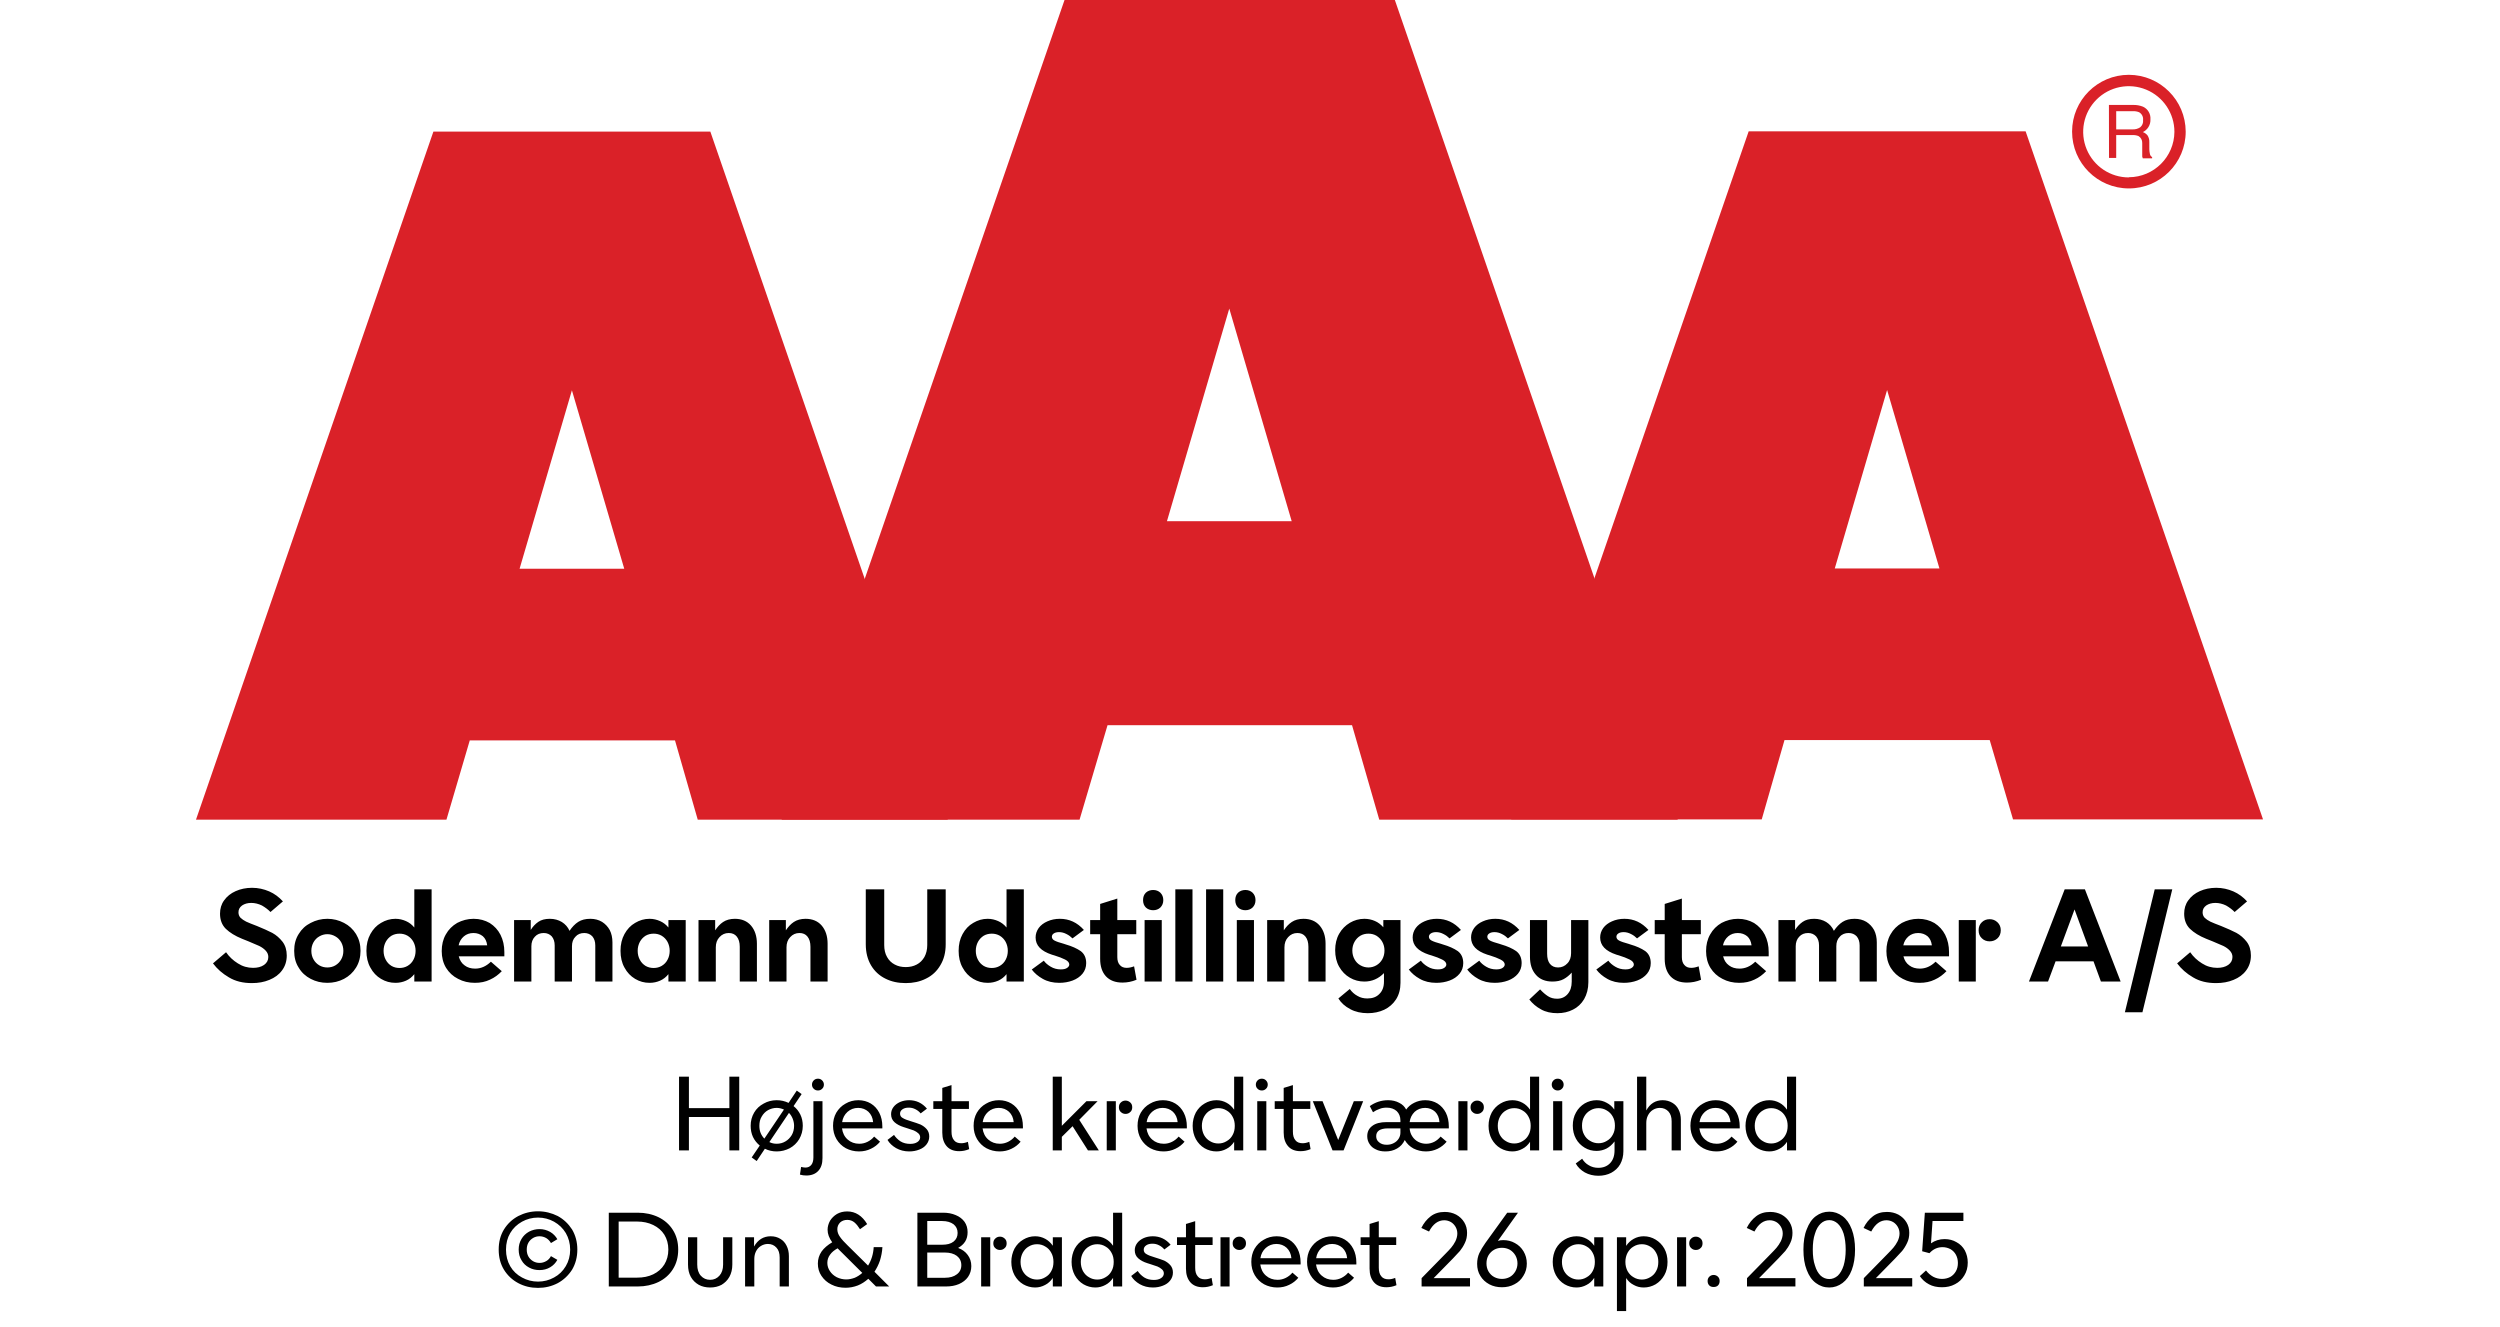
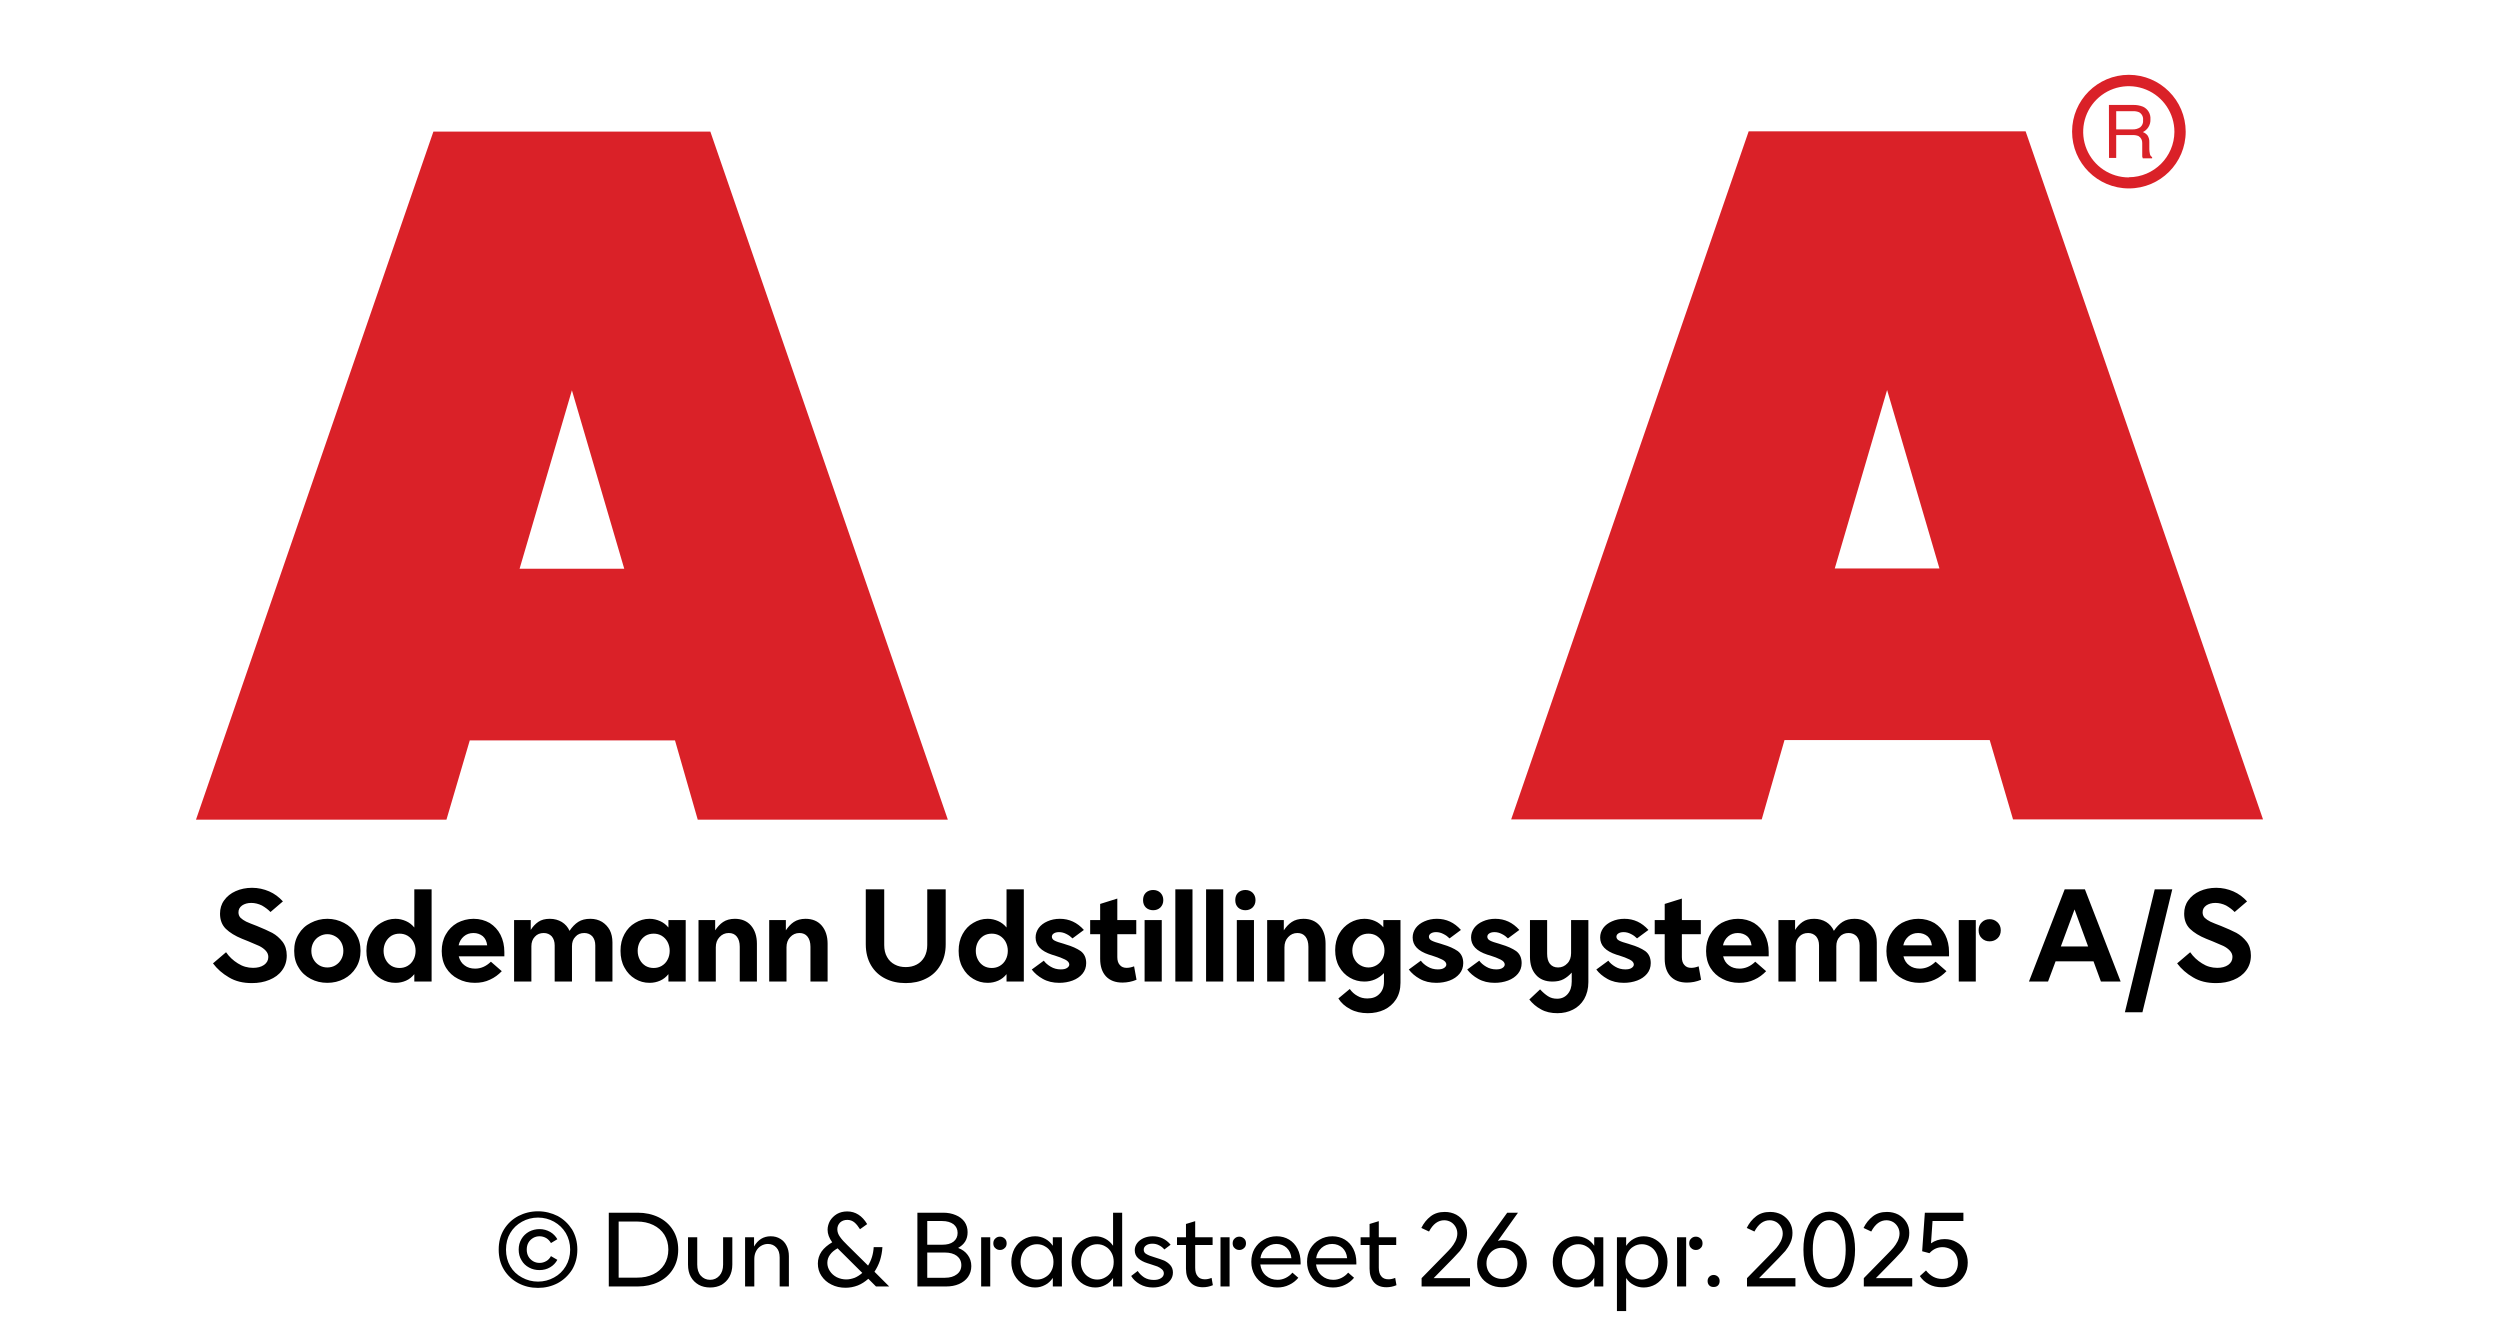
<svg xmlns="http://www.w3.org/2000/svg" width="100%" xml:space="preserve" viewBox="0 0 305.0 161.95" height="100%" version="1.1">
  <g fill="#da2128" transform="translate(23.91,0.0)">
    <path d="M61.215 100 L91.726 100 L62.752 16.058 L28.963 16.058 L0 100 L30.557 100 L33.402 90.327 L58.439 90.327 ZM39.479 69.387 L45.863 47.616 L52.248 69.387 Z" fill-rule="evenodd" />
-     <path d="M144.361 100 L180.778 100 L146.262 0 L105.963 0 L71.446 100 L107.796 100 L111.21 88.472 L141.038 88.472 ZM118.459 63.583 L126.061 37.647 L133.675 63.583 Z" fill-rule="evenodd" />
-     <path d="M193.798 90.292 L218.835 90.292 L221.68 99.966 L252.179 99.966 L223.216 16.024 L189.428 16.024 L160.453 99.966 L191.021 99.966 ZM199.932 69.352 L206.316 47.582 L212.701 69.352 Z" fill-rule="evenodd" />
+     <path d="M193.798 90.292 L218.835 90.292 L221.68 99.966 L252.179 99.966 L223.216 16.024 L189.428 16.024 L160.453 99.966 L191.021 99.966 ZM199.932 69.352 L206.316 47.582 L212.701 69.352 " fill-rule="evenodd" />
    <path d="M235.814 9.127 C231.987 9.127 228.884 12.23 228.884 16.058 C228.884 19.886 231.987 22.989 235.814 22.988 C239.642 22.988 242.745 19.886 242.745 16.058 C242.732 12.235 239.637 9.14 235.814 9.127 ZM235.814 21.646 C233.562 21.65 231.53 20.297 230.665 18.218 C229.8 16.139 230.273 13.743 231.864 12.15 C233.454 10.556 235.849 10.077 237.93 10.938 C240.011 11.799 241.368 13.829 241.368 16.081 C241.349 19.138 238.872 21.61 235.814 21.623 ZM233.379 12.803 L236.338 12.803 C236.75 12.793 237.161 12.866 237.544 13.019 C238.135 13.293 238.494 13.906 238.443 14.556 C238.461 14.893 238.374 15.227 238.193 15.512 C238.029 15.771 237.797 15.98 237.521 16.115 C237.745 16.196 237.942 16.338 238.09 16.524 C238.246 16.768 238.322 17.055 238.307 17.344 L238.307 18.209 C238.31 18.396 238.333 18.583 238.375 18.766 C238.399 18.934 238.5 19.082 238.648 19.165 L238.648 19.313 L237.51 19.313 C237.482 19.242 237.459 19.17 237.442 19.096 C237.442 19.005 237.442 18.835 237.442 18.584 L237.442 17.446 C237.458 17.097 237.278 16.767 236.975 16.593 C236.732 16.501 236.472 16.463 236.213 16.479 L234.267 16.479 L234.267 19.267 L233.39 19.267 ZM236.235 15.785 C236.573 15.806 236.908 15.718 237.191 15.534 C237.453 15.318 237.587 14.983 237.544 14.647 C237.589 14.258 237.396 13.881 237.055 13.691 C236.831 13.6 236.59 13.558 236.349 13.565 L234.267 13.565 L234.267 15.785 Z" fill-rule="evenodd" />
  </g>
  <g transform="translate(0.0,100.0)">
    <path fill="#000000" d="M2.234 -0.516 C3.031 -0.031 3.969 0.188 5.047 0.188 C5.828 0.188 6.531 0.062 7.172 -0.203 C7.828 -0.469 8.344 -0.844 8.719 -1.359 C9.094 -1.859 9.297 -2.469 9.297 -3.172 C9.297 -3.844 9.125 -4.406 8.781 -4.859 C8.422 -5.312 8.016 -5.672 7.531 -5.938 C7.031 -6.203 6.406 -6.469 5.656 -6.781 C5.078 -7 4.641 -7.172 4.344 -7.312 C4.062 -7.453 3.844 -7.609 3.656 -7.781 C3.484 -7.969 3.406 -8.188 3.406 -8.438 C3.406 -8.781 3.531 -9.047 3.844 -9.281 C4.141 -9.484 4.516 -9.594 4.969 -9.594 C5.406 -9.594 5.844 -9.484 6.266 -9.281 C6.672 -9.047 7.031 -8.781 7.312 -8.484 L8.828 -9.781 C8.344 -10.312 7.797 -10.719 7.156 -11 C6.5 -11.281 5.812 -11.438 5.062 -11.438 C4.328 -11.438 3.656 -11.297 3.062 -11.031 C2.469 -10.766 2 -10.391 1.656 -9.906 C1.312 -9.438 1.156 -8.891 1.156 -8.281 C1.156 -7.516 1.391 -6.906 1.859 -6.438 C2.344 -5.969 3 -5.562 3.844 -5.219 L4.625 -4.906 C5.188 -4.672 5.625 -4.484 5.938 -4.344 C6.25 -4.188 6.516 -4 6.719 -3.781 C6.938 -3.547 7.047 -3.297 7.047 -3 C7.047 -2.594 6.875 -2.281 6.531 -2.031 C6.172 -1.781 5.719 -1.672 5.188 -1.672 C4.531 -1.672 3.906 -1.844 3.328 -2.219 C2.75 -2.578 2.266 -3.031 1.891 -3.578 L0.297 -2.219 C0.797 -1.547 1.453 -0.969 2.234 -0.516 ZM12.219 -0.328 C12.844 0 13.516 0.156 14.25 0.156 C14.969 0.156 15.656 0 16.281 -0.328 C16.891 -0.656 17.375 -1.094 17.75 -1.703 C18.109 -2.281 18.297 -2.969 18.297 -3.75 C18.297 -4.531 18.109 -5.203 17.75 -5.797 C17.375 -6.391 16.891 -6.844 16.281 -7.156 C15.656 -7.484 14.969 -7.656 14.25 -7.656 C13.516 -7.656 12.844 -7.484 12.219 -7.156 C11.594 -6.844 11.109 -6.391 10.75 -5.797 C10.375 -5.203 10.203 -4.531 10.203 -3.75 C10.203 -2.969 10.375 -2.281 10.75 -1.703 C11.109 -1.094 11.594 -0.656 12.219 -0.328 ZM15.219 -1.969 C14.922 -1.797 14.594 -1.719 14.25 -1.719 C13.906 -1.719 13.578 -1.797 13.281 -1.969 C12.969 -2.156 12.734 -2.391 12.563 -2.703 C12.391 -3 12.297 -3.344 12.297 -3.75 C12.297 -4.141 12.391 -4.484 12.563 -4.797 C12.734 -5.094 12.969 -5.344 13.281 -5.516 C13.578 -5.688 13.906 -5.781 14.25 -5.781 C14.594 -5.781 14.922 -5.688 15.219 -5.516 C15.531 -5.344 15.766 -5.094 15.938 -4.797 C16.109 -4.484 16.203 -4.141 16.203 -3.75 C16.203 -3.344 16.109 -3 15.938 -2.703 C15.766 -2.391 15.531 -2.156 15.219 -1.969 ZM20.797 -0.328 C21.344 0 21.922 0.156 22.563 0.156 C23.031 0.156 23.453 0.062 23.844 -0.109 C24.234 -0.281 24.578 -0.547 24.859 -0.906 L24.859 0 L26.969 0 L26.969 -11.25 L24.859 -11.25 L24.859 -6.594 C24.578 -6.938 24.234 -7.203 23.844 -7.375 C23.453 -7.547 23.031 -7.656 22.563 -7.656 C21.922 -7.656 21.344 -7.484 20.797 -7.156 C20.25 -6.844 19.828 -6.391 19.5 -5.797 C19.172 -5.203 19.016 -4.531 19.016 -3.75 C19.016 -2.969 19.172 -2.281 19.5 -1.703 C19.828 -1.094 20.25 -0.656 20.797 -0.328 ZM24.031 -1.906 C23.734 -1.734 23.406 -1.656 23.063 -1.656 C22.703 -1.656 22.375 -1.734 22.078 -1.906 C21.781 -2.094 21.547 -2.328 21.375 -2.656 C21.203 -2.969 21.109 -3.344 21.109 -3.75 C21.109 -4.156 21.203 -4.516 21.375 -4.844 C21.547 -5.156 21.781 -5.406 22.078 -5.594 C22.375 -5.766 22.703 -5.844 23.063 -5.844 C23.406 -5.844 23.734 -5.766 24.031 -5.594 C24.344 -5.406 24.578 -5.156 24.75 -4.844 C24.922 -4.516 25.016 -4.156 25.016 -3.75 C25.016 -3.344 24.922 -2.969 24.75 -2.656 C24.578 -2.328 24.344 -2.094 24.031 -1.906 ZM35.844 -3.078 L35.844 -3.594 C35.844 -4.375 35.688 -5.078 35.375 -5.703 C35.063 -6.312 34.625 -6.781 34.063 -7.141 C33.484 -7.469 32.844 -7.656 32.094 -7.656 C31.359 -7.656 30.703 -7.469 30.094 -7.156 C29.5 -6.812 29.031 -6.344 28.703 -5.75 C28.359 -5.156 28.203 -4.469 28.203 -3.719 C28.203 -2.953 28.375 -2.266 28.734 -1.672 C29.094 -1.094 29.578 -0.641 30.203 -0.328 C30.813 0 31.5 0.156 32.25 0.156 C32.938 0.156 33.547 0.031 34.094 -0.234 C34.656 -0.484 35.125 -0.844 35.531 -1.266 L34.203 -2.422 C33.609 -1.844 32.969 -1.578 32.281 -1.578 C31.781 -1.578 31.344 -1.703 31 -1.969 C30.641 -2.219 30.406 -2.594 30.281 -3.078 L35.844 -3.078 ZM33.75 -4.422 L30.266 -4.422 C30.359 -4.875 30.578 -5.234 30.906 -5.516 C31.219 -5.781 31.609 -5.922 32.078 -5.922 C32.531 -5.922 32.906 -5.781 33.219 -5.531 C33.516 -5.266 33.688 -4.906 33.75 -4.422 ZM37.031 -7.5 L37.031 0 L39.141 0 L39.141 -4.312 C39.141 -4.781 39.281 -5.172 39.563 -5.469 C39.844 -5.781 40.203 -5.922 40.656 -5.922 C41.047 -5.922 41.375 -5.781 41.625 -5.516 C41.859 -5.234 41.984 -4.875 41.984 -4.406 L41.984 0 L44.094 0 L44.094 -4.312 C44.094 -4.781 44.219 -5.172 44.516 -5.469 C44.781 -5.781 45.156 -5.922 45.594 -5.922 C46 -5.922 46.328 -5.781 46.578 -5.516 C46.813 -5.234 46.938 -4.875 46.938 -4.406 L46.938 0 L49.031 0 L49.031 -4.781 C49.031 -5.344 48.922 -5.844 48.703 -6.281 C48.469 -6.703 48.156 -7.031 47.766 -7.281 C47.344 -7.531 46.875 -7.656 46.328 -7.656 C45.734 -7.656 45.25 -7.531 44.859 -7.281 C44.469 -7.031 44.109 -6.656 43.797 -6.188 C43.594 -6.641 43.281 -7 42.859 -7.266 C42.438 -7.516 41.953 -7.656 41.391 -7.656 C40.813 -7.656 40.344 -7.531 39.984 -7.281 C39.625 -7.031 39.313 -6.703 39.063 -6.297 L39.063 -7.5 L37.031 -7.5 ZM51.797 -0.328 C52.344 0 52.922 0.156 53.563 0.156 C54.031 0.156 54.453 0.062 54.844 -0.109 C55.235 -0.281 55.578 -0.547 55.86 -0.906 L55.86 0 L57.969 0 L57.969 -7.5 L55.86 -7.5 L55.86 -6.594 C55.578 -6.938 55.235 -7.203 54.844 -7.375 C54.453 -7.547 54.031 -7.656 53.563 -7.656 C52.922 -7.656 52.344 -7.484 51.797 -7.156 C51.25 -6.844 50.828 -6.391 50.5 -5.797 C50.172 -5.203 50.016 -4.531 50.016 -3.75 C50.016 -2.969 50.172 -2.281 50.5 -1.703 C50.828 -1.094 51.25 -0.656 51.797 -0.328 ZM55.031 -1.906 C54.735 -1.734 54.406 -1.656 54.063 -1.656 C53.703 -1.656 53.375 -1.734 53.078 -1.906 C52.781 -2.094 52.547 -2.328 52.375 -2.656 C52.203 -2.969 52.11 -3.344 52.11 -3.75 C52.11 -4.156 52.203 -4.516 52.375 -4.844 C52.547 -5.156 52.781 -5.406 53.078 -5.594 C53.375 -5.766 53.703 -5.844 54.063 -5.844 C54.406 -5.844 54.735 -5.766 55.031 -5.594 C55.344 -5.406 55.578 -5.156 55.75 -4.844 C55.922 -4.516 56.016 -4.156 56.016 -3.75 C56.016 -3.344 55.922 -2.969 55.75 -2.656 C55.578 -2.328 55.344 -2.094 55.031 -1.906 ZM59.531 -7.5 L59.531 0 L61.641 0 L61.641 -4.172 C61.641 -4.672 61.781 -5.094 62.094 -5.422 C62.391 -5.75 62.766 -5.922 63.219 -5.922 C63.641 -5.922 63.969 -5.781 64.203 -5.484 C64.438 -5.188 64.563 -4.781 64.563 -4.25 L64.563 0 L66.656 0 L66.656 -4.625 C66.656 -5.531 66.406 -6.281 65.938 -6.828 C65.469 -7.375 64.797 -7.656 63.969 -7.656 C63.391 -7.656 62.906 -7.516 62.531 -7.266 C62.156 -7.016 61.844 -6.672 61.563 -6.25 L61.563 -7.5 L59.531 -7.5 ZM68.156 -7.5 L68.156 0 L70.266 0 L70.266 -4.172 C70.266 -4.672 70.406 -5.094 70.719 -5.422 C71.016 -5.75 71.391 -5.922 71.844 -5.922 C72.266 -5.922 72.594 -5.781 72.828 -5.484 C73.063 -5.188 73.188 -4.781 73.188 -4.25 L73.188 0 L75.281 0 L75.281 -4.625 C75.281 -5.531 75.031 -6.281 74.563 -6.828 C74.094 -7.375 73.422 -7.656 72.594 -7.656 C72.016 -7.656 71.531 -7.516 71.156 -7.266 C70.781 -7.016 70.469 -6.672 70.188 -6.25 L70.188 -7.5 L68.156 -7.5 ZM82.328 -0.359 C83.063 0.016 83.891 0.188 84.813 0.188 C85.719 0.188 86.547 0.016 87.282 -0.359 C88.032 -0.719 88.61 -1.266 89.032 -1.984 C89.469 -2.703 89.688 -3.547 89.688 -4.547 L89.688 -11.25 L87.438 -11.25 L87.438 -4.453 C87.438 -3.891 87.313 -3.406 87.094 -3 C86.86 -2.594 86.547 -2.281 86.157 -2.078 C85.75 -1.859 85.297 -1.766 84.813 -1.766 C84.313 -1.766 83.875 -1.859 83.469 -2.078 C83.078 -2.281 82.75 -2.594 82.532 -3 C82.297 -3.406 82.188 -3.891 82.188 -4.453 L82.188 -11.25 L79.938 -11.25 L79.938 -4.547 C79.938 -3.547 80.157 -2.703 80.578 -1.984 C81 -1.266 81.594 -0.719 82.328 -0.359 ZM93.047 -0.328 C93.594 0 94.172 0.156 94.813 0.156 C95.282 0.156 95.703 0.062 96.094 -0.109 C96.485 -0.281 96.828 -0.547 97.11 -0.906 L97.11 0 L99.219 0 L99.219 -11.25 L97.11 -11.25 L97.11 -6.594 C96.828 -6.938 96.485 -7.203 96.094 -7.375 C95.703 -7.547 95.282 -7.656 94.813 -7.656 C94.172 -7.656 93.594 -7.484 93.047 -7.156 C92.5 -6.844 92.078 -6.391 91.75 -5.797 C91.422 -5.203 91.266 -4.531 91.266 -3.75 C91.266 -2.969 91.422 -2.281 91.75 -1.703 C92.078 -1.094 92.5 -0.656 93.047 -0.328 ZM96.282 -1.906 C95.985 -1.734 95.657 -1.656 95.313 -1.656 C94.953 -1.656 94.625 -1.734 94.328 -1.906 C94.032 -2.094 93.797 -2.328 93.625 -2.656 C93.453 -2.969 93.36 -3.344 93.36 -3.75 C93.36 -4.156 93.453 -4.516 93.625 -4.844 C93.797 -5.156 94.032 -5.406 94.328 -5.594 C94.625 -5.766 94.953 -5.844 95.313 -5.844 C95.657 -5.844 95.985 -5.766 96.282 -5.594 C96.594 -5.406 96.828 -5.156 97 -4.844 C97.172 -4.516 97.266 -4.156 97.266 -3.75 C97.266 -3.344 97.172 -2.969 97 -2.656 C96.828 -2.328 96.594 -2.094 96.282 -1.906 ZM101.532 -0.328 C102.11 0 102.782 0.156 103.547 0.156 C104.125 0.156 104.672 0.062 105.172 -0.125 C105.672 -0.312 106.078 -0.594 106.375 -0.953 C106.672 -1.312 106.828 -1.75 106.828 -2.25 C106.828 -2.906 106.594 -3.391 106.157 -3.719 C105.703 -4.031 105.094 -4.312 104.328 -4.531 L104.094 -4.609 C103.578 -4.75 103.203 -4.875 102.969 -5 C102.75 -5.109 102.641 -5.281 102.641 -5.469 C102.641 -5.625 102.719 -5.766 102.86 -5.859 C103.016 -5.969 103.235 -6.031 103.516 -6.031 C103.828 -6.031 104.125 -5.953 104.422 -5.797 C104.719 -5.656 104.953 -5.469 105.157 -5.266 L106.547 -6.297 C105.735 -7.203 104.766 -7.656 103.61 -7.656 C103.047 -7.656 102.547 -7.547 102.094 -7.344 C101.657 -7.156 101.282 -6.875 101.032 -6.531 C100.782 -6.172 100.657 -5.797 100.657 -5.375 C100.657 -4.406 101.313 -3.719 102.641 -3.281 L102.953 -3.188 C103.469 -3.031 103.907 -2.859 104.25 -2.688 C104.594 -2.516 104.766 -2.312 104.766 -2.078 C104.766 -1.906 104.657 -1.766 104.485 -1.656 C104.297 -1.531 104.047 -1.484 103.719 -1.484 C103.282 -1.484 102.86 -1.594 102.5 -1.812 C102.125 -2.031 101.844 -2.281 101.657 -2.547 L100.188 -1.469 C100.516 -1.031 100.969 -0.641 101.532 -0.328 ZM112.969 -0.219 L112.672 -1.859 C112.344 -1.734 112.047 -1.672 111.766 -1.672 C111.407 -1.672 111.125 -1.781 110.922 -2.031 C110.719 -2.25 110.625 -2.578 110.625 -2.984 L110.625 -5.781 L112.938 -5.781 L112.938 -7.5 L110.625 -7.5 L110.625 -10.125 L108.532 -9.469 L108.532 -7.5 L107.313 -7.5 L107.313 -5.781 L108.532 -5.781 L108.532 -2.781 C108.532 -1.859 108.766 -1.156 109.235 -0.641 C109.719 -0.125 110.391 0.125 111.25 0.125 C111.829 0.125 112.407 0.016 112.969 -0.219 ZM113.954 -7.5 L113.954 0 L116.047 0 L116.047 -7.5 L113.954 -7.5 ZM114.11 -9.031 C114.344 -8.812 114.657 -8.703 115 -8.703 C115.344 -8.703 115.641 -8.812 115.875 -9.031 C116.11 -9.266 116.235 -9.562 116.235 -9.938 C116.235 -10.312 116.11 -10.609 115.875 -10.844 C115.641 -11.062 115.344 -11.172 115 -11.172 C114.657 -11.172 114.344 -11.062 114.11 -10.844 C113.875 -10.609 113.766 -10.312 113.766 -9.938 C113.766 -9.562 113.875 -9.266 114.11 -9.031 ZM117.704 -11.25 L117.704 0 L119.797 0 L119.797 -11.25 L117.704 -11.25 ZM121.454 -11.25 L121.454 0 L123.547 0 L123.547 -11.25 L121.454 -11.25 ZM125.204 -7.5 L125.204 0 L127.297 0 L127.297 -7.5 L125.204 -7.5 ZM125.36 -9.031 C125.594 -8.812 125.907 -8.703 126.25 -8.703 C126.594 -8.703 126.891 -8.812 127.125 -9.031 C127.36 -9.266 127.485 -9.562 127.485 -9.938 C127.485 -10.312 127.36 -10.609 127.125 -10.844 C126.891 -11.062 126.594 -11.172 126.25 -11.172 C125.907 -11.172 125.594 -11.062 125.36 -10.844 C125.125 -10.609 125.016 -10.312 125.016 -9.938 C125.016 -9.562 125.125 -9.266 125.36 -9.031 ZM128.907 -7.5 L128.907 0 L131.016 0 L131.016 -4.172 C131.016 -4.672 131.157 -5.094 131.469 -5.422 C131.766 -5.75 132.141 -5.922 132.594 -5.922 C133.016 -5.922 133.344 -5.781 133.579 -5.484 C133.813 -5.188 133.938 -4.781 133.938 -4.25 L133.938 0 L136.032 0 L136.032 -4.625 C136.032 -5.531 135.782 -6.281 135.313 -6.828 C134.844 -7.375 134.172 -7.656 133.344 -7.656 C132.766 -7.656 132.282 -7.516 131.907 -7.266 C131.532 -7.016 131.219 -6.672 130.938 -6.25 L130.938 -7.5 L128.907 -7.5 ZM139.032 3.359 C139.657 3.703 140.391 3.859 141.188 3.859 C141.907 3.859 142.594 3.719 143.188 3.438 C143.782 3.156 144.282 2.719 144.641 2.156 C144.985 1.609 145.172 0.938 145.172 0.156 L145.172 -7.5 L143.079 -7.5 L143.079 -6.625 C142.782 -6.953 142.454 -7.219 142.047 -7.391 C141.657 -7.562 141.219 -7.656 140.766 -7.656 C140.126 -7.656 139.532 -7.484 139.001 -7.172 C138.454 -6.844 138.016 -6.406 137.688 -5.828 C137.36 -5.25 137.204 -4.578 137.204 -3.828 C137.204 -3.062 137.36 -2.391 137.688 -1.812 C138.016 -1.234 138.454 -0.781 139.001 -0.469 C139.532 -0.156 140.126 0 140.766 0 C141.688 0 142.485 -0.344 143.157 -1.031 L143.157 0 C143.157 0.656 142.969 1.156 142.594 1.516 C142.235 1.891 141.751 2.062 141.126 2.062 C140.688 2.062 140.282 1.969 139.922 1.75 C139.547 1.547 139.235 1.266 138.985 0.906 L137.594 2.062 C137.922 2.594 138.407 3.031 139.032 3.359 ZM142.235 -1.984 C141.938 -1.812 141.61 -1.719 141.266 -1.719 C140.907 -1.719 140.579 -1.812 140.282 -1.984 C139.969 -2.156 139.735 -2.406 139.563 -2.719 C139.391 -3.031 139.297 -3.391 139.297 -3.781 C139.297 -4.188 139.391 -4.531 139.563 -4.844 C139.735 -5.156 139.969 -5.406 140.282 -5.594 C140.579 -5.766 140.907 -5.844 141.266 -5.844 C141.61 -5.844 141.938 -5.766 142.235 -5.594 C142.532 -5.406 142.782 -5.156 142.954 -4.844 C143.126 -4.531 143.219 -4.188 143.219 -3.781 C143.219 -3.391 143.126 -3.031 142.954 -2.719 C142.782 -2.406 142.532 -2.156 142.235 -1.984 ZM147.532 -0.328 C148.11 0 148.782 0.156 149.547 0.156 C150.126 0.156 150.672 0.062 151.172 -0.125 C151.672 -0.312 152.079 -0.594 152.376 -0.953 C152.672 -1.312 152.829 -1.75 152.829 -2.25 C152.829 -2.906 152.594 -3.391 152.157 -3.719 C151.704 -4.031 151.094 -4.312 150.329 -4.531 L150.094 -4.609 C149.579 -4.75 149.204 -4.875 148.969 -5 C148.751 -5.109 148.641 -5.281 148.641 -5.469 C148.641 -5.625 148.719 -5.766 148.86 -5.859 C149.016 -5.969 149.235 -6.031 149.516 -6.031 C149.829 -6.031 150.126 -5.953 150.422 -5.797 C150.719 -5.656 150.954 -5.469 151.157 -5.266 L152.547 -6.297 C151.735 -7.203 150.766 -7.656 149.61 -7.656 C149.047 -7.656 148.547 -7.547 148.094 -7.344 C147.657 -7.156 147.282 -6.875 147.032 -6.531 C146.782 -6.172 146.657 -5.797 146.657 -5.375 C146.657 -4.406 147.313 -3.719 148.641 -3.281 L148.954 -3.188 C149.469 -3.031 149.907 -2.859 150.251 -2.688 C150.594 -2.516 150.766 -2.312 150.766 -2.078 C150.766 -1.906 150.657 -1.766 150.485 -1.656 C150.297 -1.531 150.047 -1.484 149.719 -1.484 C149.282 -1.484 148.86 -1.594 148.501 -1.812 C148.126 -2.031 147.844 -2.281 147.657 -2.547 L146.188 -1.469 C146.516 -1.031 146.969 -0.641 147.532 -0.328 ZM154.657 -0.328 C155.235 0 155.907 0.156 156.672 0.156 C157.251 0.156 157.797 0.062 158.297 -0.125 C158.797 -0.312 159.204 -0.594 159.501 -0.953 C159.797 -1.312 159.954 -1.75 159.954 -2.25 C159.954 -2.906 159.719 -3.391 159.282 -3.719 C158.829 -4.031 158.219 -4.312 157.454 -4.531 L157.219 -4.609 C156.704 -4.75 156.329 -4.875 156.094 -5 C155.876 -5.109 155.766 -5.281 155.766 -5.469 C155.766 -5.625 155.844 -5.766 155.985 -5.859 C156.141 -5.969 156.36 -6.031 156.641 -6.031 C156.954 -6.031 157.251 -5.953 157.547 -5.797 C157.844 -5.656 158.079 -5.469 158.282 -5.266 L159.672 -6.297 C158.86 -7.203 157.891 -7.656 156.735 -7.656 C156.172 -7.656 155.672 -7.547 155.219 -7.344 C154.782 -7.156 154.407 -6.875 154.157 -6.531 C153.907 -6.172 153.782 -5.797 153.782 -5.375 C153.782 -4.406 154.438 -3.719 155.766 -3.281 L156.079 -3.188 C156.594 -3.031 157.032 -2.859 157.376 -2.688 C157.719 -2.516 157.891 -2.312 157.891 -2.078 C157.891 -1.906 157.782 -1.766 157.61 -1.656 C157.422 -1.531 157.172 -1.484 156.844 -1.484 C156.407 -1.484 155.985 -1.594 155.626 -1.812 C155.251 -2.031 154.969 -2.281 154.782 -2.547 L153.313 -1.469 C153.641 -1.031 154.094 -0.641 154.657 -0.328 ZM162.313 3.391 C162.891 3.719 163.563 3.859 164.313 3.859 C165.016 3.859 165.641 3.719 166.219 3.422 C166.782 3.141 167.235 2.719 167.579 2.141 C167.907 1.562 168.094 0.875 168.094 0.078 L168.094 -7.5 L165.985 -7.5 L165.985 -3.469 C165.985 -2.969 165.844 -2.531 165.532 -2.219 C165.235 -1.891 164.844 -1.719 164.407 -1.719 C163.969 -1.719 163.657 -1.859 163.407 -2.156 C163.172 -2.453 163.063 -2.859 163.063 -3.406 L163.063 -7.5 L160.969 -7.5 L160.969 -3.031 C160.969 -2.094 161.204 -1.375 161.688 -0.828 C162.157 -0.281 162.844 0 163.704 0 C164.251 0 164.704 -0.094 165.079 -0.297 C165.454 -0.5 165.782 -0.781 166.063 -1.094 L166.063 0 C166.063 0.656 165.891 1.156 165.563 1.531 C165.235 1.906 164.813 2.094 164.282 2.094 C163.86 2.094 163.485 2 163.157 1.781 C162.844 1.578 162.516 1.297 162.204 0.953 L160.891 2.188 C161.266 2.672 161.735 3.078 162.313 3.391 ZM170.407 -0.328 C170.985 0 171.657 0.156 172.423 0.156 C173.001 0.156 173.548 0.062 174.048 -0.125 C174.548 -0.312 174.954 -0.594 175.251 -0.953 C175.548 -1.312 175.704 -1.75 175.704 -2.25 C175.704 -2.906 175.469 -3.391 175.032 -3.719 C174.579 -4.031 173.969 -4.312 173.204 -4.531 L172.969 -4.609 C172.454 -4.75 172.079 -4.875 171.844 -5 C171.626 -5.109 171.516 -5.281 171.516 -5.469 C171.516 -5.625 171.594 -5.766 171.735 -5.859 C171.891 -5.969 172.11 -6.031 172.391 -6.031 C172.704 -6.031 173.001 -5.953 173.298 -5.797 C173.594 -5.656 173.829 -5.469 174.032 -5.266 L175.423 -6.297 C174.61 -7.203 173.641 -7.656 172.485 -7.656 C171.923 -7.656 171.423 -7.547 170.969 -7.344 C170.532 -7.156 170.157 -6.875 169.907 -6.531 C169.657 -6.172 169.532 -5.797 169.532 -5.375 C169.532 -4.406 170.188 -3.719 171.516 -3.281 L171.829 -3.188 C172.344 -3.031 172.782 -2.859 173.126 -2.688 C173.469 -2.516 173.641 -2.312 173.641 -2.078 C173.641 -1.906 173.532 -1.766 173.36 -1.656 C173.173 -1.531 172.923 -1.484 172.594 -1.484 C172.157 -1.484 171.735 -1.594 171.376 -1.812 C171.001 -2.031 170.719 -2.281 170.532 -2.547 L169.063 -1.469 C169.391 -1.031 169.844 -0.641 170.407 -0.328 ZM181.844 -0.219 L181.548 -1.859 C181.219 -1.734 180.923 -1.672 180.641 -1.672 C180.282 -1.672 180.001 -1.781 179.798 -2.031 C179.594 -2.25 179.501 -2.578 179.501 -2.984 L179.501 -5.781 L181.813 -5.781 L181.813 -7.5 L179.501 -7.5 L179.501 -10.125 L177.407 -9.469 L177.407 -7.5 L176.188 -7.5 L176.188 -5.781 L177.407 -5.781 L177.407 -2.781 C177.407 -1.859 177.641 -1.156 178.11 -0.641 C178.594 -0.125 179.266 0.125 180.126 0.125 C180.704 0.125 181.282 0.016 181.844 -0.219 ZM190.094 -3.078 L190.094 -3.594 C190.094 -4.375 189.938 -5.078 189.626 -5.703 C189.313 -6.312 188.876 -6.781 188.313 -7.141 C187.735 -7.469 187.094 -7.656 186.344 -7.656 C185.61 -7.656 184.954 -7.469 184.344 -7.156 C183.751 -6.812 183.282 -6.344 182.954 -5.75 C182.61 -5.156 182.454 -4.469 182.454 -3.719 C182.454 -2.953 182.626 -2.266 182.985 -1.672 C183.344 -1.094 183.829 -0.641 184.454 -0.328 C185.063 0 185.751 0.156 186.501 0.156 C187.188 0.156 187.798 0.031 188.344 -0.234 C188.907 -0.484 189.376 -0.844 189.782 -1.266 L188.454 -2.422 C187.86 -1.844 187.219 -1.578 186.532 -1.578 C186.032 -1.578 185.594 -1.703 185.251 -1.969 C184.891 -2.219 184.657 -2.594 184.532 -3.078 L190.094 -3.078 ZM188.001 -4.422 L184.516 -4.422 C184.61 -4.875 184.829 -5.234 185.157 -5.516 C185.469 -5.781 185.86 -5.922 186.329 -5.922 C186.782 -5.922 187.157 -5.781 187.469 -5.531 C187.766 -5.266 187.938 -4.906 188.001 -4.422 ZM191.282 -7.5 L191.282 0 L193.391 0 L193.391 -4.312 C193.391 -4.781 193.532 -5.172 193.813 -5.469 C194.094 -5.781 194.454 -5.922 194.907 -5.922 C195.298 -5.922 195.626 -5.781 195.876 -5.516 C196.11 -5.234 196.235 -4.875 196.235 -4.406 L196.235 0 L198.344 0 L198.344 -4.312 C198.344 -4.781 198.469 -5.172 198.766 -5.469 C199.032 -5.781 199.407 -5.922 199.844 -5.922 C200.251 -5.922 200.579 -5.781 200.829 -5.516 C201.063 -5.234 201.188 -4.875 201.188 -4.406 L201.188 0 L203.282 0 L203.282 -4.781 C203.282 -5.344 203.173 -5.844 202.954 -6.281 C202.719 -6.703 202.407 -7.031 202.016 -7.281 C201.594 -7.531 201.126 -7.656 200.579 -7.656 C199.985 -7.656 199.501 -7.531 199.11 -7.281 C198.719 -7.031 198.36 -6.656 198.048 -6.188 C197.844 -6.641 197.532 -7 197.11 -7.266 C196.688 -7.516 196.204 -7.656 195.641 -7.656 C195.063 -7.656 194.594 -7.531 194.235 -7.281 C193.876 -7.031 193.563 -6.703 193.313 -6.297 L193.313 -7.5 L191.282 -7.5 ZM212.095 -3.078 L212.095 -3.594 C212.095 -4.375 211.938 -5.078 211.626 -5.703 C211.313 -6.312 210.876 -6.781 210.313 -7.141 C209.735 -7.469 209.095 -7.656 208.345 -7.656 C207.61 -7.656 206.954 -7.469 206.345 -7.156 C205.751 -6.812 205.282 -6.344 204.954 -5.75 C204.61 -5.156 204.454 -4.469 204.454 -3.719 C204.454 -2.953 204.626 -2.266 204.985 -1.672 C205.345 -1.094 205.829 -0.641 206.454 -0.328 C207.063 0 207.751 0.156 208.501 0.156 C209.188 0.156 209.798 0.031 210.345 -0.234 C210.907 -0.484 211.376 -0.844 211.782 -1.266 L210.454 -2.422 C209.86 -1.844 209.22 -1.578 208.532 -1.578 C208.032 -1.578 207.595 -1.703 207.251 -1.969 C206.891 -2.219 206.657 -2.594 206.532 -3.078 L212.095 -3.078 ZM210.001 -4.422 L206.516 -4.422 C206.61 -4.875 206.829 -5.234 207.157 -5.516 C207.47 -5.781 207.86 -5.922 208.329 -5.922 C208.782 -5.922 209.157 -5.781 209.47 -5.531 C209.766 -5.266 209.938 -4.906 210.001 -4.422 ZM216.095 -5.281 C216.345 -5.031 216.673 -4.906 217.048 -4.906 C217.423 -4.906 217.751 -5.031 218.016 -5.281 C218.266 -5.516 218.407 -5.844 218.407 -6.266 C218.407 -6.656 218.266 -6.984 218.001 -7.234 C217.735 -7.484 217.423 -7.609 217.048 -7.609 C216.673 -7.609 216.345 -7.484 216.095 -7.234 C215.829 -6.984 215.704 -6.656 215.704 -6.266 C215.704 -5.844 215.829 -5.531 216.095 -5.281 ZM213.282 -7.5 L213.282 0 L215.36 0 L215.36 -7.5 L213.282 -7.5 ZM226.204 -11.25 L221.845 0 L224.173 0 L225.095 -2.469 L229.72 -2.469 L230.626 0 L233.032 0 L228.673 -11.25 L226.204 -11.25 ZM229.063 -4.281 L225.735 -4.281 L227.407 -8.797 L229.063 -4.281 ZM237.188 -11.25 L233.548 3.75 L235.688 3.75 L239.329 -11.25 L237.188 -11.25 ZM241.86 -0.516 C242.657 -0.031 243.595 0.188 244.673 0.188 C245.454 0.188 246.157 0.062 246.798 -0.203 C247.454 -0.469 247.97 -0.844 248.345 -1.359 C248.72 -1.859 248.923 -2.469 248.923 -3.172 C248.923 -3.844 248.751 -4.406 248.407 -4.859 C248.048 -5.312 247.642 -5.672 247.157 -5.938 C246.657 -6.203 246.032 -6.469 245.282 -6.781 C244.704 -7 244.267 -7.172 243.97 -7.312 C243.688 -7.453 243.47 -7.609 243.282 -7.781 C243.11 -7.969 243.032 -8.188 243.032 -8.438 C243.032 -8.781 243.157 -9.047 243.47 -9.281 C243.767 -9.484 244.142 -9.594 244.595 -9.594 C245.032 -9.594 245.47 -9.484 245.892 -9.281 C246.298 -9.047 246.657 -8.781 246.938 -8.484 L248.454 -9.781 C247.97 -10.312 247.423 -10.719 246.782 -11 C246.126 -11.281 245.438 -11.438 244.688 -11.438 C243.954 -11.438 243.282 -11.297 242.688 -11.031 C242.095 -10.766 241.626 -10.391 241.282 -9.906 C240.938 -9.438 240.782 -8.891 240.782 -8.281 C240.782 -7.516 241.017 -6.906 241.485 -6.438 C241.97 -5.969 242.626 -5.562 243.47 -5.219 L244.251 -4.906 C244.813 -4.672 245.251 -4.484 245.563 -4.344 C245.876 -4.188 246.142 -4 246.345 -3.781 C246.563 -3.547 246.673 -3.297 246.673 -3 C246.673 -2.594 246.501 -2.281 246.157 -2.031 C245.798 -1.781 245.345 -1.672 244.813 -1.672 C244.157 -1.672 243.532 -1.844 242.954 -2.219 C242.376 -2.578 241.892 -3.031 241.517 -3.578 L239.923 -2.219 C240.423 -1.547 241.079 -0.969 241.86 -0.516 Z" transform="translate(25.687,19.75)" />
-     <path fill="#000000" d="M8.328 -9 L7.125 -9 L7.125 -5.156 L2.188 -5.156 L2.188 -9 L0.984 -9 L0.984 0 L2.188 0 L2.188 -4.078 L7.125 -4.078 L7.125 0 L8.328 0 L8.328 -9 ZM15.784 -4.375 C15.581 -4.781 15.316 -5.125 14.956 -5.406 L15.941 -6.875 L15.347 -7.297 L14.347 -5.797 C13.894 -6.016 13.409 -6.125 12.894 -6.125 C12.316 -6.125 11.784 -5.984 11.316 -5.719 C10.816 -5.453 10.425 -5.094 10.144 -4.609 C9.862 -4.125 9.722 -3.594 9.722 -3 C9.722 -2.5 9.816 -2.047 10.003 -1.641 C10.206 -1.219 10.487 -0.875 10.831 -0.594 L9.847 0.859 L10.456 1.297 L11.456 -0.203 C11.894 0.016 12.378 0.125 12.894 0.125 C13.472 0.125 14.003 -0.016 14.487 -0.266 C14.972 -0.531 15.362 -0.906 15.644 -1.375 C15.925 -1.859 16.081 -2.406 16.081 -3 C16.081 -3.5 15.987 -3.953 15.784 -4.375 ZM10.941 -2.125 C10.831 -2.391 10.784 -2.688 10.784 -3 C10.784 -3.422 10.862 -3.797 11.066 -4.125 C11.253 -4.453 11.503 -4.719 11.831 -4.906 C12.144 -5.078 12.503 -5.188 12.894 -5.188 C13.206 -5.188 13.503 -5.109 13.784 -4.984 L11.394 -1.438 C11.206 -1.625 11.05 -1.859 10.941 -2.125 ZM13.956 -1.094 C13.644 -0.906 13.284 -0.812 12.894 -0.812 C12.581 -0.812 12.284 -0.875 12.003 -1.016 L14.394 -4.578 C14.597 -4.375 14.737 -4.141 14.847 -3.875 C14.956 -3.594 15.019 -3.312 15.019 -3 C15.019 -2.578 14.925 -2.203 14.737 -1.875 C14.534 -1.547 14.284 -1.281 13.956 -1.094 ZM15.734 2.953 C15.984 3.031 16.25 3.062 16.516 3.062 C17.125 3.062 17.609 2.875 17.953 2.516 C18.312 2.141 18.484 1.625 18.484 0.938 L18.484 -6 L17.375 -6 L17.375 0.875 C17.375 1.266 17.281 1.578 17.109 1.781 C16.937 1.984 16.703 2.094 16.406 2.094 C16.266 2.094 16.078 2.062 15.875 2.016 L15.734 2.953 ZM17.422 -7.516 C17.562 -7.375 17.734 -7.312 17.937 -7.312 C18.125 -7.312 18.297 -7.375 18.437 -7.516 C18.578 -7.641 18.656 -7.812 18.656 -8.031 C18.656 -8.234 18.578 -8.406 18.437 -8.547 C18.297 -8.688 18.125 -8.75 17.937 -8.75 C17.734 -8.75 17.562 -8.688 17.422 -8.547 C17.281 -8.406 17.203 -8.234 17.203 -8.031 C17.203 -7.812 17.281 -7.641 17.422 -7.516 ZM25.787 -2.688 L25.787 -2.906 C25.787 -3.547 25.662 -4.109 25.412 -4.594 C25.162 -5.078 24.819 -5.453 24.381 -5.719 C23.944 -5.984 23.428 -6.125 22.866 -6.125 C22.287 -6.125 21.756 -5.984 21.287 -5.703 C20.803 -5.438 20.444 -5.062 20.162 -4.594 C19.897 -4.125 19.772 -3.594 19.772 -3 C19.772 -2.406 19.912 -1.859 20.194 -1.375 C20.475 -0.906 20.85 -0.531 21.334 -0.266 C21.803 -0.016 22.35 0.125 22.944 0.125 C23.475 0.125 23.959 0.016 24.397 -0.203 C24.834 -0.406 25.209 -0.703 25.506 -1.062 L24.787 -1.688 C24.553 -1.406 24.287 -1.203 23.975 -1.047 C23.662 -0.891 23.334 -0.812 22.975 -0.812 C22.412 -0.812 21.944 -0.984 21.553 -1.328 C21.162 -1.672 20.944 -2.125 20.866 -2.688 L25.787 -2.688 ZM24.662 -3.453 L20.881 -3.453 C20.959 -3.969 21.178 -4.375 21.537 -4.703 C21.897 -5.016 22.319 -5.188 22.834 -5.188 C23.334 -5.188 23.756 -5.016 24.084 -4.719 C24.412 -4.406 24.616 -3.984 24.662 -3.453 ZM27.462 -0.281 C27.931 -0.016 28.462 0.125 29.072 0.125 C29.509 0.125 29.916 0.047 30.275 -0.094 C30.65 -0.234 30.947 -0.438 31.166 -0.719 C31.384 -1 31.509 -1.312 31.509 -1.703 C31.509 -2.062 31.4 -2.359 31.197 -2.594 C30.978 -2.844 30.728 -3.016 30.447 -3.156 C30.134 -3.281 29.775 -3.406 29.306 -3.547 C28.837 -3.688 28.494 -3.812 28.275 -3.953 C28.056 -4.062 27.947 -4.25 27.947 -4.484 C27.947 -4.703 28.041 -4.875 28.244 -5.016 C28.447 -5.156 28.697 -5.219 29.009 -5.219 C29.306 -5.219 29.572 -5.156 29.837 -5.016 C30.087 -4.891 30.291 -4.719 30.462 -4.516 L31.228 -5.094 C30.65 -5.781 29.916 -6.125 29.056 -6.125 C28.634 -6.125 28.275 -6.047 27.947 -5.906 C27.603 -5.75 27.337 -5.547 27.15 -5.297 C26.947 -5.031 26.853 -4.734 26.853 -4.422 C26.853 -4.016 26.994 -3.688 27.275 -3.438 C27.556 -3.188 27.931 -2.984 28.384 -2.844 L28.775 -2.719 C29.119 -2.609 29.4 -2.516 29.619 -2.438 C29.837 -2.344 30.009 -2.234 30.166 -2.094 C30.322 -1.953 30.4 -1.797 30.4 -1.594 C30.4 -1.359 30.275 -1.156 30.056 -1.016 C29.822 -0.859 29.525 -0.797 29.181 -0.797 C28.744 -0.797 28.337 -0.891 27.994 -1.109 C27.666 -1.328 27.4 -1.594 27.212 -1.891 L26.416 -1.281 C26.65 -0.875 27.009 -0.547 27.462 -0.281 ZM36.381 -0.156 L36.225 -1.047 C35.912 -0.922 35.647 -0.875 35.412 -0.875 C35.037 -0.875 34.725 -0.984 34.537 -1.234 C34.319 -1.484 34.225 -1.828 34.225 -2.297 L34.225 -5.062 L36.35 -5.062 L36.35 -6 L34.225 -6 L34.225 -7.969 L33.1 -7.625 L33.1 -6 L32.006 -6 L32.006 -5.062 L33.1 -5.062 L33.1 -2.172 C33.1 -1.453 33.287 -0.906 33.647 -0.5 C34.006 -0.094 34.522 0.094 35.162 0.094 C35.569 0.094 35.975 0.016 36.381 -0.156 ZM42.937 -2.688 L42.937 -2.906 C42.937 -3.547 42.812 -4.109 42.562 -4.594 C42.312 -5.078 41.969 -5.453 41.531 -5.719 C41.094 -5.984 40.578 -6.125 40.016 -6.125 C39.437 -6.125 38.906 -5.984 38.437 -5.703 C37.953 -5.438 37.594 -5.062 37.312 -4.594 C37.047 -4.125 36.922 -3.594 36.922 -3 C36.922 -2.406 37.062 -1.859 37.344 -1.375 C37.625 -0.906 38 -0.531 38.484 -0.266 C38.953 -0.016 39.5 0.125 40.094 0.125 C40.625 0.125 41.109 0.016 41.547 -0.203 C41.984 -0.406 42.359 -0.703 42.656 -1.062 L41.937 -1.688 C41.703 -1.406 41.437 -1.203 41.125 -1.047 C40.812 -0.891 40.484 -0.812 40.125 -0.812 C39.562 -0.812 39.094 -0.984 38.703 -1.328 C38.312 -1.672 38.094 -2.125 38.016 -2.688 L42.937 -2.688 ZM41.812 -3.453 L38.031 -3.453 C38.109 -3.969 38.328 -4.375 38.687 -4.703 C39.047 -5.016 39.469 -5.188 39.984 -5.188 C40.484 -5.188 40.906 -5.016 41.234 -4.719 C41.562 -4.406 41.766 -3.984 41.812 -3.453 ZM48.997 -2.953 L50.872 0 L52.2 0 L49.809 -3.734 L52.044 -6 L50.684 -6 L47.684 -3 L47.684 -9 L46.575 -9 L46.575 0 L47.684 0 L47.684 -1.656 L48.997 -2.953 ZM54.881 -4.688 C55.037 -4.531 55.225 -4.453 55.459 -4.453 C55.694 -4.453 55.881 -4.531 56.037 -4.688 C56.194 -4.812 56.272 -5.016 56.272 -5.266 C56.272 -5.516 56.194 -5.703 56.037 -5.844 C55.866 -6 55.678 -6.078 55.459 -6.078 C55.225 -6.078 55.037 -6 54.881 -5.844 C54.725 -5.703 54.647 -5.516 54.647 -5.266 C54.647 -5.016 54.725 -4.812 54.881 -4.688 ZM53.162 -6 L53.162 0 L54.272 0 L54.272 -6 L53.162 -6 ZM62.937 -2.688 L62.937 -2.906 C62.937 -3.547 62.812 -4.109 62.562 -4.594 C62.312 -5.078 61.969 -5.453 61.531 -5.719 C61.094 -5.984 60.578 -6.125 60.016 -6.125 C59.437 -6.125 58.906 -5.984 58.437 -5.703 C57.953 -5.438 57.594 -5.062 57.312 -4.594 C57.047 -4.125 56.922 -3.594 56.922 -3 C56.922 -2.406 57.062 -1.859 57.344 -1.375 C57.625 -0.906 58 -0.531 58.484 -0.266 C58.953 -0.016 59.5 0.125 60.094 0.125 C60.625 0.125 61.109 0.016 61.547 -0.203 C61.984 -0.406 62.359 -0.703 62.656 -1.062 L61.937 -1.688 C61.703 -1.406 61.437 -1.203 61.125 -1.047 C60.812 -0.891 60.484 -0.812 60.125 -0.812 C59.562 -0.812 59.094 -0.984 58.703 -1.328 C58.312 -1.672 58.094 -2.125 58.016 -2.688 L62.937 -2.688 ZM61.812 -3.453 L58.031 -3.453 C58.109 -3.969 58.328 -4.375 58.687 -4.703 C59.047 -5.016 59.469 -5.188 59.984 -5.188 C60.484 -5.188 60.906 -5.016 61.234 -4.719 C61.562 -4.406 61.766 -3.984 61.812 -3.453 ZM65.097 -0.266 C65.534 -0.016 66.019 0.125 66.55 0.125 C66.987 0.125 67.394 0.016 67.769 -0.188 C68.144 -0.375 68.456 -0.672 68.706 -1.047 L68.706 0 L69.816 0 L69.816 -9 L68.706 -9 L68.706 -4.969 C68.456 -5.328 68.144 -5.625 67.784 -5.812 C67.409 -6.016 67.003 -6.125 66.55 -6.125 C66.019 -6.125 65.534 -5.984 65.097 -5.719 C64.644 -5.453 64.3 -5.094 64.034 -4.625 C63.784 -4.141 63.644 -3.594 63.644 -3 C63.644 -2.391 63.784 -1.844 64.034 -1.375 C64.3 -0.906 64.644 -0.531 65.097 -0.266 ZM67.784 -1.125 C67.487 -0.938 67.144 -0.844 66.784 -0.844 C66.409 -0.844 66.066 -0.938 65.769 -1.125 C65.456 -1.297 65.222 -1.547 65.034 -1.875 C64.862 -2.203 64.769 -2.578 64.769 -3 C64.769 -3.406 64.862 -3.781 65.034 -4.109 C65.222 -4.438 65.456 -4.703 65.769 -4.875 C66.066 -5.062 66.409 -5.156 66.784 -5.156 C67.144 -5.156 67.487 -5.062 67.784 -4.875 C68.097 -4.703 68.347 -4.438 68.519 -4.109 C68.706 -3.781 68.784 -3.406 68.784 -3 C68.784 -2.578 68.706 -2.203 68.519 -1.875 C68.347 -1.547 68.097 -1.297 67.784 -1.125 ZM71.525 -6 L71.525 0 L72.634 0 L72.634 -6 L71.525 -6 ZM71.572 -7.516 C71.712 -7.375 71.884 -7.312 72.087 -7.312 C72.275 -7.312 72.447 -7.375 72.587 -7.516 C72.728 -7.641 72.806 -7.812 72.806 -8.031 C72.806 -8.234 72.728 -8.406 72.587 -8.547 C72.447 -8.688 72.275 -8.75 72.087 -8.75 C71.884 -8.75 71.712 -8.688 71.572 -8.547 C71.431 -8.406 71.353 -8.234 71.353 -8.031 C71.353 -7.812 71.431 -7.641 71.572 -7.516 ZM78.031 -0.156 L77.875 -1.047 C77.562 -0.922 77.297 -0.875 77.062 -0.875 C76.687 -0.875 76.375 -0.984 76.187 -1.234 C75.969 -1.484 75.875 -1.828 75.875 -2.297 L75.875 -5.062 L78 -5.062 L78 -6 L75.875 -6 L75.875 -7.969 L74.75 -7.625 L74.75 -6 L73.656 -6 L73.656 -5.062 L74.75 -5.062 L74.75 -2.172 C74.75 -1.453 74.937 -0.906 75.297 -0.5 C75.656 -0.094 76.172 0.094 76.812 0.094 C77.219 0.094 77.625 0.016 78.031 -0.156 ZM78.306 -6 L80.712 0 L82.056 0 L84.447 -6 L83.306 -6 L81.4 -1.266 L79.494 -6 L78.306 -6 ZM85.991 -0.125 C86.319 0.047 86.709 0.125 87.162 0.125 C87.694 0.125 88.162 0.016 88.584 -0.234 C88.975 -0.453 89.303 -0.797 89.522 -1.266 C89.787 -0.812 90.131 -0.484 90.584 -0.234 C91.053 0 91.553 0.125 92.1 0.125 C92.616 0.125 93.084 0.016 93.537 -0.203 C93.959 -0.406 94.334 -0.703 94.631 -1.062 L93.897 -1.688 C93.662 -1.406 93.412 -1.203 93.116 -1.047 C92.803 -0.891 92.475 -0.812 92.131 -0.812 C91.787 -0.812 91.459 -0.891 91.162 -1.047 C90.866 -1.203 90.631 -1.422 90.444 -1.703 C90.256 -1.984 90.147 -2.297 90.116 -2.688 L94.897 -2.688 L94.897 -2.906 C94.897 -3.547 94.772 -4.125 94.537 -4.594 C94.287 -5.078 93.944 -5.453 93.522 -5.719 C93.084 -5.984 92.584 -6.125 92.022 -6.125 C91.537 -6.125 91.084 -6.016 90.678 -5.812 C90.287 -5.625 89.944 -5.344 89.694 -4.984 C89.506 -5.344 89.225 -5.625 88.834 -5.812 C88.459 -6.016 88.006 -6.125 87.491 -6.125 C86.662 -6.125 85.912 -5.875 85.256 -5.406 L85.647 -4.656 C85.897 -4.828 86.162 -4.969 86.444 -5.062 C86.694 -5.172 87.006 -5.219 87.319 -5.219 C87.834 -5.219 88.241 -5.062 88.537 -4.797 C88.834 -4.516 88.991 -4.125 88.991 -3.656 L88.991 -3.453 L87.319 -3.453 C86.537 -3.453 85.944 -3.297 85.553 -2.984 C85.147 -2.688 84.944 -2.266 84.944 -1.734 C84.944 -1.375 85.037 -1.062 85.225 -0.781 C85.397 -0.5 85.647 -0.281 85.991 -0.125 ZM93.756 -3.453 L90.116 -3.453 C90.178 -3.969 90.397 -4.375 90.725 -4.703 C91.069 -5.016 91.506 -5.188 92.006 -5.188 C92.491 -5.188 92.897 -5.016 93.225 -4.719 C93.537 -4.406 93.725 -3.984 93.756 -3.453 ZM88.178 -0.891 C87.912 -0.75 87.647 -0.688 87.319 -0.688 C86.944 -0.688 86.631 -0.781 86.397 -0.984 C86.147 -1.172 86.037 -1.422 86.037 -1.734 C86.037 -2.047 86.147 -2.266 86.381 -2.438 C86.616 -2.594 86.975 -2.688 87.444 -2.688 L88.991 -2.688 L88.991 -2.156 C88.991 -1.891 88.912 -1.641 88.772 -1.422 C88.631 -1.203 88.428 -1.016 88.178 -0.891 ZM97.781 -4.688 C97.937 -4.531 98.125 -4.453 98.359 -4.453 C98.594 -4.453 98.781 -4.531 98.937 -4.688 C99.094 -4.812 99.172 -5.016 99.172 -5.266 C99.172 -5.516 99.094 -5.703 98.937 -5.844 C98.766 -6 98.578 -6.078 98.359 -6.078 C98.125 -6.078 97.937 -6 97.781 -5.844 C97.625 -5.703 97.547 -5.516 97.547 -5.266 C97.547 -5.016 97.625 -4.812 97.781 -4.688 ZM96.062 -6 L96.062 0 L97.172 0 L97.172 -6 L96.062 -6 ZM101.197 -0.266 C101.634 -0.016 102.119 0.125 102.65 0.125 C103.087 0.125 103.494 0.016 103.869 -0.188 C104.244 -0.375 104.556 -0.672 104.806 -1.047 L104.806 0 L105.915 0 L105.915 -9 L104.806 -9 L104.806 -4.969 C104.556 -5.328 104.244 -5.625 103.884 -5.812 C103.509 -6.016 103.103 -6.125 102.65 -6.125 C102.119 -6.125 101.634 -5.984 101.197 -5.719 C100.744 -5.453 100.4 -5.094 100.134 -4.625 C99.884 -4.141 99.744 -3.594 99.744 -3 C99.744 -2.391 99.884 -1.844 100.134 -1.375 C100.4 -0.906 100.744 -0.531 101.197 -0.266 ZM103.884 -1.125 C103.587 -0.938 103.244 -0.844 102.884 -0.844 C102.509 -0.844 102.165 -0.938 101.869 -1.125 C101.556 -1.297 101.322 -1.547 101.134 -1.875 C100.962 -2.203 100.869 -2.578 100.869 -3 C100.869 -3.406 100.962 -3.781 101.134 -4.109 C101.322 -4.438 101.556 -4.703 101.869 -4.875 C102.165 -5.062 102.509 -5.156 102.884 -5.156 C103.244 -5.156 103.587 -5.062 103.884 -4.875 C104.197 -4.703 104.447 -4.438 104.619 -4.109 C104.806 -3.781 104.884 -3.406 104.884 -3 C104.884 -2.578 104.806 -2.203 104.619 -1.875 C104.447 -1.547 104.197 -1.297 103.884 -1.125 ZM107.625 -6 L107.625 0 L108.734 0 L108.734 -6 L107.625 -6 ZM107.672 -7.516 C107.812 -7.375 107.984 -7.312 108.187 -7.312 C108.375 -7.312 108.547 -7.375 108.687 -7.516 C108.828 -7.641 108.906 -7.812 108.906 -8.031 C108.906 -8.234 108.828 -8.406 108.687 -8.547 C108.547 -8.688 108.375 -8.75 108.187 -8.75 C107.984 -8.75 107.812 -8.688 107.672 -8.547 C107.531 -8.406 107.453 -8.234 107.453 -8.031 C107.453 -7.812 107.531 -7.641 107.672 -7.516 ZM111.49 2.688 C111.975 2.953 112.537 3.094 113.147 3.094 C113.725 3.094 114.256 2.969 114.709 2.734 C115.162 2.484 115.537 2.156 115.803 1.688 C116.053 1.234 116.194 0.703 116.194 0.094 L116.194 -6 L115.084 -6 L115.084 -4.984 C114.834 -5.344 114.522 -5.625 114.147 -5.812 C113.787 -6.016 113.365 -6.125 112.928 -6.125 C112.397 -6.125 111.912 -5.984 111.475 -5.734 C111.037 -5.469 110.662 -5.094 110.412 -4.625 C110.147 -4.156 110.022 -3.625 110.022 -3.031 C110.022 -2.438 110.147 -1.891 110.412 -1.422 C110.662 -0.953 111.037 -0.594 111.475 -0.328 C111.912 -0.062 112.397 0.062 112.928 0.062 C113.365 0.062 113.787 -0.047 114.147 -0.234 C114.522 -0.438 114.834 -0.719 115.115 -1.094 L115.115 0 C115.115 0.672 114.928 1.188 114.569 1.562 C114.209 1.938 113.725 2.125 113.131 2.125 C112.694 2.125 112.303 2.016 111.975 1.812 C111.631 1.625 111.365 1.344 111.162 1.016 L110.381 1.594 C110.631 2.047 111.006 2.406 111.49 2.688 ZM114.162 -1.156 C113.865 -0.969 113.522 -0.875 113.162 -0.875 C112.787 -0.875 112.444 -0.969 112.147 -1.156 C111.834 -1.328 111.584 -1.578 111.412 -1.906 C111.225 -2.234 111.147 -2.594 111.147 -3.016 C111.147 -3.438 111.225 -3.797 111.412 -4.125 C111.584 -4.438 111.834 -4.703 112.147 -4.875 C112.444 -5.062 112.787 -5.156 113.162 -5.156 C113.522 -5.156 113.865 -5.062 114.162 -4.875 C114.475 -4.703 114.725 -4.438 114.897 -4.125 C115.084 -3.797 115.162 -3.438 115.162 -3.016 C115.162 -2.594 115.084 -2.234 114.897 -1.906 C114.725 -1.578 114.475 -1.328 114.162 -1.156 ZM117.862 -9 L117.862 0 L118.987 0 L118.987 -3.344 C118.987 -3.688 119.05 -3.984 119.19 -4.266 C119.331 -4.547 119.534 -4.781 119.784 -4.938 C120.034 -5.094 120.331 -5.188 120.644 -5.188 C121.081 -5.188 121.425 -5.031 121.69 -4.75 C121.956 -4.453 122.081 -4.062 122.081 -3.547 L122.081 0 L123.206 0 L123.206 -3.734 C123.206 -4.203 123.112 -4.625 122.925 -4.984 C122.753 -5.344 122.487 -5.625 122.159 -5.812 C121.815 -6.016 121.425 -6.125 120.987 -6.125 C120.112 -6.125 119.44 -5.703 118.987 -4.875 L118.987 -9 L117.862 -9 ZM130.387 -2.688 L130.387 -2.906 C130.387 -3.547 130.262 -4.109 130.012 -4.594 C129.762 -5.078 129.419 -5.453 128.981 -5.719 C128.544 -5.984 128.028 -6.125 127.465 -6.125 C126.887 -6.125 126.356 -5.984 125.887 -5.703 C125.403 -5.438 125.044 -5.062 124.762 -4.594 C124.497 -4.125 124.372 -3.594 124.372 -3 C124.372 -2.406 124.512 -1.859 124.794 -1.375 C125.075 -0.906 125.45 -0.531 125.934 -0.266 C126.403 -0.016 126.95 0.125 127.544 0.125 C128.075 0.125 128.559 0.016 128.997 -0.203 C129.434 -0.406 129.809 -0.703 130.106 -1.062 L129.387 -1.688 C129.153 -1.406 128.887 -1.203 128.575 -1.047 C128.262 -0.891 127.934 -0.812 127.575 -0.812 C127.012 -0.812 126.544 -0.984 126.153 -1.328 C125.762 -1.672 125.544 -2.125 125.465 -2.688 L130.387 -2.688 ZM129.262 -3.453 L125.481 -3.453 C125.559 -3.969 125.778 -4.375 126.137 -4.703 C126.497 -5.016 126.919 -5.188 127.434 -5.188 C127.934 -5.188 128.356 -5.016 128.684 -4.719 C129.012 -4.406 129.215 -3.984 129.262 -3.453 ZM132.547 -0.266 C132.984 -0.016 133.469 0.125 134 0.125 C134.437 0.125 134.844 0.016 135.219 -0.188 C135.594 -0.375 135.906 -0.672 136.156 -1.047 L136.156 0 L137.265 0 L137.265 -9 L136.156 -9 L136.156 -4.969 C135.906 -5.328 135.594 -5.625 135.234 -5.812 C134.859 -6.016 134.453 -6.125 134 -6.125 C133.469 -6.125 132.984 -5.984 132.547 -5.719 C132.094 -5.453 131.75 -5.094 131.484 -4.625 C131.234 -4.141 131.094 -3.594 131.094 -3 C131.094 -2.391 131.234 -1.844 131.484 -1.375 C131.75 -0.906 132.094 -0.531 132.547 -0.266 ZM135.234 -1.125 C134.937 -0.938 134.594 -0.844 134.234 -0.844 C133.859 -0.844 133.515 -0.938 133.219 -1.125 C132.906 -1.297 132.672 -1.547 132.484 -1.875 C132.312 -2.203 132.219 -2.578 132.219 -3 C132.219 -3.406 132.312 -3.781 132.484 -4.109 C132.672 -4.438 132.906 -4.703 133.219 -4.875 C133.515 -5.062 133.859 -5.156 134.234 -5.156 C134.594 -5.156 134.937 -5.062 135.234 -4.875 C135.547 -4.703 135.797 -4.438 135.969 -4.109 C136.156 -3.781 136.234 -3.406 136.234 -3 C136.234 -2.578 136.156 -2.203 135.969 -1.875 C135.797 -1.547 135.547 -1.297 135.234 -1.125 Z" transform="translate(81.859,40.35)" />
    <path fill="#000000" d="M2.844 -0.406 C3.578 -0.016 4.375 0.172 5.25 0.172 C6.109 0.172 6.906 -0.016 7.656 -0.406 C8.375 -0.797 8.953 -1.344 9.406 -2.047 C9.828 -2.766 10.047 -3.578 10.047 -4.5 C10.047 -5.422 9.828 -6.234 9.406 -6.953 C8.953 -7.656 8.375 -8.203 7.656 -8.594 C6.906 -8.969 6.109 -9.172 5.25 -9.172 C4.375 -9.172 3.578 -8.969 2.844 -8.594 C2.109 -8.203 1.531 -7.656 1.094 -6.953 C0.656 -6.234 0.453 -5.422 0.453 -4.5 C0.453 -3.578 0.656 -2.766 1.094 -2.047 C1.531 -1.344 2.109 -0.797 2.844 -0.406 ZM7.203 -1.094 C6.609 -0.766 5.953 -0.594 5.25 -0.594 C4.547 -0.594 3.891 -0.766 3.297 -1.094 C2.688 -1.422 2.203 -1.875 1.859 -2.469 C1.516 -3.062 1.344 -3.734 1.344 -4.5 C1.344 -5.266 1.516 -5.938 1.859 -6.516 C2.203 -7.109 2.688 -7.562 3.297 -7.906 C3.891 -8.234 4.547 -8.406 5.25 -8.406 C5.953 -8.406 6.609 -8.234 7.203 -7.906 C7.812 -7.562 8.281 -7.109 8.641 -6.516 C8.984 -5.922 9.172 -5.25 9.172 -4.5 C9.172 -3.734 8.984 -3.062 8.641 -2.484 C8.281 -1.875 7.812 -1.422 7.203 -1.094 ZM4.156 -2.312 C4.547 -2.094 4.969 -2 5.438 -2 C5.906 -2 6.344 -2.109 6.734 -2.344 C7.109 -2.562 7.406 -2.875 7.609 -3.25 L6.828 -3.703 C6.688 -3.438 6.5 -3.234 6.25 -3.094 C6 -2.953 5.734 -2.875 5.453 -2.875 C5.156 -2.875 4.906 -2.938 4.656 -3.078 C4.422 -3.219 4.219 -3.406 4.078 -3.656 C3.938 -3.906 3.875 -4.188 3.875 -4.5 C3.875 -4.812 3.938 -5.094 4.078 -5.344 C4.219 -5.594 4.422 -5.781 4.656 -5.922 C4.906 -6.062 5.156 -6.125 5.453 -6.125 C5.734 -6.125 6 -6.047 6.25 -5.906 C6.5 -5.75 6.688 -5.547 6.828 -5.297 L7.609 -5.766 C7.406 -6.125 7.109 -6.438 6.734 -6.656 C6.344 -6.875 5.906 -7 5.438 -7 C4.984 -7 4.547 -6.891 4.156 -6.688 C3.766 -6.469 3.453 -6.172 3.234 -5.797 C3 -5.406 2.891 -4.984 2.891 -4.5 C2.891 -4.016 3 -3.578 3.234 -3.203 C3.453 -2.812 3.766 -2.516 4.156 -2.312 ZM13.884 -9 L13.884 0 L17.416 0 C18.353 0 19.197 -0.188 19.947 -0.547 C20.681 -0.906 21.275 -1.422 21.697 -2.094 C22.134 -2.781 22.353 -3.578 22.353 -4.5 C22.353 -5.422 22.134 -6.219 21.697 -6.906 C21.275 -7.578 20.681 -8.094 19.947 -8.453 C19.197 -8.812 18.353 -9 17.416 -9 L13.884 -9 ZM17.337 -1.078 L15.087 -1.078 L15.087 -7.922 L17.337 -7.922 C18.072 -7.922 18.728 -7.781 19.306 -7.5 C19.884 -7.219 20.337 -6.828 20.666 -6.312 C20.978 -5.797 21.15 -5.203 21.15 -4.5 C21.15 -3.797 20.978 -3.203 20.666 -2.688 C20.337 -2.156 19.884 -1.766 19.306 -1.484 C18.728 -1.203 18.072 -1.078 17.337 -1.078 ZM24.862 -0.203 C25.253 0.016 25.737 0.125 26.253 0.125 C26.769 0.125 27.237 0.016 27.644 -0.203 C28.034 -0.438 28.362 -0.75 28.597 -1.172 C28.831 -1.594 28.956 -2.094 28.956 -2.672 L28.956 -6 L27.831 -6 L27.831 -2.672 C27.831 -2.094 27.675 -1.641 27.378 -1.312 C27.081 -0.984 26.706 -0.812 26.253 -0.812 C25.784 -0.812 25.409 -0.984 25.112 -1.312 C24.816 -1.641 24.675 -2.094 24.675 -2.672 L24.675 -6 L23.55 -6 L23.55 -2.672 C23.55 -2.094 23.659 -1.594 23.894 -1.172 C24.128 -0.75 24.456 -0.438 24.862 -0.203 ZM30.512 -6 L30.512 0 L31.637 0 L31.637 -3.344 C31.637 -3.688 31.7 -4 31.841 -4.281 C31.981 -4.562 32.184 -4.781 32.434 -4.938 C32.684 -5.094 32.981 -5.188 33.294 -5.188 C33.731 -5.188 34.075 -5.031 34.341 -4.734 C34.606 -4.453 34.731 -4.047 34.731 -3.531 L34.731 0 L35.856 0 L35.856 -3.703 C35.856 -4.188 35.762 -4.609 35.575 -4.969 C35.403 -5.328 35.137 -5.625 34.809 -5.812 C34.481 -6.016 34.091 -6.125 33.637 -6.125 C32.762 -6.125 32.075 -5.703 31.606 -4.875 L31.606 -6 L30.512 -6 ZM46.484 0 L48.094 0 L46.297 -1.797 C46.562 -2.203 46.797 -2.656 46.969 -3.172 C47.125 -3.688 47.234 -4.219 47.266 -4.797 L46.203 -4.797 C46.156 -3.953 45.922 -3.203 45.516 -2.547 L43.016 -5.016 C42.625 -5.391 42.312 -5.734 42.094 -6.047 C41.875 -6.344 41.766 -6.656 41.766 -6.984 C41.766 -7.297 41.875 -7.562 42.094 -7.797 C42.328 -8.016 42.625 -8.125 42.984 -8.125 C43.312 -8.125 43.625 -8.016 43.875 -7.797 C44.109 -7.594 44.328 -7.312 44.531 -6.984 L45.406 -7.609 C44.797 -8.625 43.984 -9.156 42.969 -9.156 C42.5 -9.156 42.078 -9.047 41.719 -8.844 C41.359 -8.625 41.078 -8.344 40.875 -8.016 C40.687 -7.672 40.578 -7.297 40.578 -6.922 C40.578 -6.406 40.766 -5.906 41.141 -5.391 C40.594 -5.062 40.156 -4.703 39.844 -4.266 C39.547 -3.828 39.391 -3.344 39.391 -2.797 C39.391 -2.234 39.531 -1.734 39.828 -1.297 C40.125 -0.844 40.531 -0.484 41.047 -0.234 C41.562 0.031 42.141 0.156 42.766 0.156 C43.281 0.156 43.781 0.062 44.266 -0.125 C44.734 -0.312 45.156 -0.594 45.547 -0.938 L46.484 0 ZM43.891 -1.062 C43.547 -0.938 43.203 -0.859 42.859 -0.859 C42.437 -0.859 42.062 -0.953 41.703 -1.125 C41.344 -1.312 41.062 -1.562 40.859 -1.875 C40.656 -2.172 40.547 -2.516 40.547 -2.875 C40.547 -3.25 40.656 -3.578 40.875 -3.875 C41.094 -4.188 41.406 -4.438 41.797 -4.656 L42.125 -4.328 L44.812 -1.656 C44.531 -1.406 44.219 -1.203 43.891 -1.062 ZM51.534 -9 L51.534 0 L55.019 0 C55.612 0 56.144 -0.094 56.612 -0.297 C57.066 -0.5 57.441 -0.781 57.706 -1.156 C57.972 -1.547 58.112 -1.984 58.112 -2.484 C58.112 -3.016 57.956 -3.469 57.675 -3.844 C57.394 -4.234 57.003 -4.516 56.503 -4.703 C56.862 -4.906 57.159 -5.156 57.362 -5.484 C57.566 -5.812 57.659 -6.188 57.659 -6.625 C57.659 -7.109 57.534 -7.531 57.284 -7.891 C57.019 -8.25 56.675 -8.516 56.222 -8.703 C55.753 -8.906 55.253 -9 54.675 -9 L51.534 -9 ZM54.566 -5.094 L52.737 -5.094 L52.737 -7.984 L54.566 -7.984 C55.144 -7.984 55.597 -7.844 55.941 -7.594 C56.269 -7.328 56.441 -6.984 56.441 -6.531 C56.441 -6.078 56.269 -5.734 55.941 -5.469 C55.597 -5.203 55.144 -5.094 54.566 -5.094 ZM54.894 -1.062 L52.737 -1.062 L52.737 -4.141 L54.894 -4.141 C55.503 -4.141 55.987 -4 56.347 -3.734 C56.706 -3.453 56.894 -3.078 56.894 -2.594 C56.894 -2.125 56.706 -1.75 56.347 -1.484 C55.987 -1.203 55.503 -1.062 54.894 -1.062 ZM61.031 -4.688 C61.187 -4.531 61.375 -4.453 61.609 -4.453 C61.844 -4.453 62.031 -4.531 62.187 -4.688 C62.344 -4.812 62.422 -5.016 62.422 -5.266 C62.422 -5.516 62.344 -5.703 62.187 -5.844 C62.016 -6 61.828 -6.078 61.609 -6.078 C61.375 -6.078 61.187 -6 61.031 -5.844 C60.875 -5.703 60.797 -5.516 60.797 -5.266 C60.797 -5.016 60.875 -4.812 61.031 -4.688 ZM59.312 -6 L59.312 0 L60.422 0 L60.422 -6 L59.312 -6 ZM64.447 -0.266 C64.884 -0.016 65.369 0.125 65.9 0.125 C66.337 0.125 66.744 0.016 67.119 -0.188 C67.494 -0.375 67.806 -0.672 68.056 -1.047 L68.056 0 L69.166 0 L69.166 -6 L68.056 -6 L68.056 -4.969 C67.806 -5.328 67.494 -5.625 67.134 -5.812 C66.759 -6.016 66.353 -6.125 65.9 -6.125 C65.369 -6.125 64.884 -5.984 64.447 -5.719 C63.994 -5.453 63.65 -5.094 63.384 -4.625 C63.134 -4.141 62.994 -3.594 62.994 -3 C62.994 -2.391 63.134 -1.844 63.384 -1.375 C63.65 -0.906 63.994 -0.531 64.447 -0.266 ZM67.134 -1.125 C66.837 -0.938 66.494 -0.844 66.134 -0.844 C65.759 -0.844 65.416 -0.938 65.119 -1.125 C64.806 -1.297 64.572 -1.547 64.384 -1.875 C64.212 -2.203 64.119 -2.578 64.119 -3 C64.119 -3.406 64.212 -3.781 64.384 -4.109 C64.572 -4.438 64.806 -4.703 65.119 -4.875 C65.416 -5.062 65.759 -5.156 66.134 -5.156 C66.494 -5.156 66.837 -5.062 67.134 -4.875 C67.447 -4.703 67.697 -4.438 67.869 -4.109 C68.056 -3.781 68.134 -3.406 68.134 -3 C68.134 -2.578 68.056 -2.203 67.869 -1.875 C67.697 -1.547 67.447 -1.297 67.134 -1.125 ZM71.797 -0.266 C72.234 -0.016 72.719 0.125 73.25 0.125 C73.687 0.125 74.094 0.016 74.469 -0.188 C74.844 -0.375 75.156 -0.672 75.406 -1.047 L75.406 0 L76.516 0 L76.516 -9 L75.406 -9 L75.406 -4.969 C75.156 -5.328 74.844 -5.625 74.484 -5.812 C74.109 -6.016 73.703 -6.125 73.25 -6.125 C72.719 -6.125 72.234 -5.984 71.797 -5.719 C71.344 -5.453 71 -5.094 70.734 -4.625 C70.484 -4.141 70.344 -3.594 70.344 -3 C70.344 -2.391 70.484 -1.844 70.734 -1.375 C71 -0.906 71.344 -0.531 71.797 -0.266 ZM74.484 -1.125 C74.187 -0.938 73.844 -0.844 73.484 -0.844 C73.109 -0.844 72.766 -0.938 72.469 -1.125 C72.156 -1.297 71.922 -1.547 71.734 -1.875 C71.562 -2.203 71.469 -2.578 71.469 -3 C71.469 -3.406 71.562 -3.781 71.734 -4.109 C71.922 -4.438 72.156 -4.703 72.469 -4.875 C72.766 -5.062 73.109 -5.156 73.484 -5.156 C73.844 -5.156 74.187 -5.062 74.484 -4.875 C74.797 -4.703 75.047 -4.438 75.219 -4.109 C75.406 -3.781 75.484 -3.406 75.484 -3 C75.484 -2.578 75.406 -2.203 75.219 -1.875 C75.047 -1.547 74.797 -1.297 74.484 -1.125 ZM78.662 -0.281 C79.131 -0.016 79.662 0.125 80.272 0.125 C80.709 0.125 81.116 0.047 81.475 -0.094 C81.85 -0.234 82.147 -0.438 82.366 -0.719 C82.584 -1 82.709 -1.312 82.709 -1.703 C82.709 -2.062 82.6 -2.359 82.397 -2.594 C82.178 -2.844 81.928 -3.016 81.647 -3.156 C81.334 -3.281 80.975 -3.406 80.506 -3.547 C80.037 -3.688 79.694 -3.812 79.475 -3.953 C79.256 -4.062 79.147 -4.25 79.147 -4.484 C79.147 -4.703 79.241 -4.875 79.444 -5.016 C79.647 -5.156 79.897 -5.219 80.209 -5.219 C80.506 -5.219 80.772 -5.156 81.037 -5.016 C81.287 -4.891 81.491 -4.719 81.662 -4.516 L82.428 -5.094 C81.85 -5.781 81.116 -6.125 80.256 -6.125 C79.834 -6.125 79.475 -6.047 79.147 -5.906 C78.803 -5.75 78.537 -5.547 78.35 -5.297 C78.147 -5.031 78.053 -4.734 78.053 -4.422 C78.053 -4.016 78.194 -3.688 78.475 -3.438 C78.756 -3.188 79.131 -2.984 79.584 -2.844 L79.975 -2.719 C80.319 -2.609 80.6 -2.516 80.819 -2.438 C81.037 -2.344 81.209 -2.234 81.366 -2.094 C81.522 -1.953 81.6 -1.797 81.6 -1.594 C81.6 -1.359 81.475 -1.156 81.256 -1.016 C81.022 -0.859 80.725 -0.797 80.381 -0.797 C79.944 -0.797 79.537 -0.891 79.194 -1.109 C78.866 -1.328 78.6 -1.594 78.412 -1.891 L77.616 -1.281 C77.85 -0.875 78.209 -0.547 78.662 -0.281 ZM87.581 -0.156 L87.425 -1.047 C87.112 -0.922 86.847 -0.875 86.612 -0.875 C86.237 -0.875 85.925 -0.984 85.737 -1.234 C85.519 -1.484 85.425 -1.828 85.425 -2.297 L85.425 -5.062 L87.55 -5.062 L87.55 -6 L85.425 -6 L85.425 -7.969 L84.3 -7.625 L84.3 -6 L83.206 -6 L83.206 -5.062 L84.3 -5.062 L84.3 -2.172 C84.3 -1.453 84.487 -0.906 84.847 -0.5 C85.206 -0.094 85.722 0.094 86.362 0.094 C86.769 0.094 87.175 0.016 87.581 -0.156 ZM90.231 -4.688 C90.387 -4.531 90.575 -4.453 90.809 -4.453 C91.044 -4.453 91.231 -4.531 91.387 -4.688 C91.544 -4.812 91.622 -5.016 91.622 -5.266 C91.622 -5.516 91.544 -5.703 91.387 -5.844 C91.216 -6 91.028 -6.078 90.809 -6.078 C90.575 -6.078 90.387 -6 90.231 -5.844 C90.075 -5.703 89.997 -5.516 89.997 -5.266 C89.997 -5.016 90.075 -4.812 90.231 -4.688 ZM88.512 -6 L88.512 0 L89.622 0 L89.622 -6 L88.512 -6 ZM98.287 -2.688 L98.287 -2.906 C98.287 -3.547 98.162 -4.109 97.912 -4.594 C97.662 -5.078 97.319 -5.453 96.881 -5.719 C96.444 -5.984 95.928 -6.125 95.366 -6.125 C94.787 -6.125 94.256 -5.984 93.787 -5.703 C93.303 -5.438 92.944 -5.062 92.662 -4.594 C92.397 -4.125 92.272 -3.594 92.272 -3 C92.272 -2.406 92.412 -1.859 92.694 -1.375 C92.975 -0.906 93.35 -0.531 93.834 -0.266 C94.303 -0.016 94.85 0.125 95.444 0.125 C95.975 0.125 96.459 0.016 96.897 -0.203 C97.334 -0.406 97.709 -0.703 98.006 -1.062 L97.287 -1.688 C97.053 -1.406 96.787 -1.203 96.475 -1.047 C96.162 -0.891 95.834 -0.812 95.475 -0.812 C94.912 -0.812 94.444 -0.984 94.053 -1.328 C93.662 -1.672 93.444 -2.125 93.366 -2.688 L98.287 -2.688 ZM97.162 -3.453 L93.381 -3.453 C93.459 -3.969 93.678 -4.375 94.037 -4.703 C94.397 -5.016 94.819 -5.188 95.334 -5.188 C95.834 -5.188 96.256 -5.016 96.584 -4.719 C96.912 -4.406 97.116 -3.984 97.162 -3.453 ZM105.087 -2.688 L105.087 -2.906 C105.087 -3.547 104.962 -4.109 104.712 -4.594 C104.462 -5.078 104.119 -5.453 103.681 -5.719 C103.244 -5.984 102.728 -6.125 102.166 -6.125 C101.587 -6.125 101.056 -5.984 100.587 -5.703 C100.103 -5.438 99.744 -5.062 99.462 -4.594 C99.197 -4.125 99.072 -3.594 99.072 -3 C99.072 -2.406 99.212 -1.859 99.494 -1.375 C99.775 -0.906 100.15 -0.531 100.634 -0.266 C101.103 -0.016 101.65 0.125 102.244 0.125 C102.775 0.125 103.259 0.016 103.697 -0.203 C104.134 -0.406 104.509 -0.703 104.806 -1.062 L104.087 -1.688 C103.853 -1.406 103.587 -1.203 103.275 -1.047 C102.962 -0.891 102.634 -0.812 102.275 -0.812 C101.712 -0.812 101.244 -0.984 100.853 -1.328 C100.462 -1.672 100.244 -2.125 100.166 -2.688 L105.087 -2.688 ZM103.962 -3.453 L100.181 -3.453 C100.259 -3.969 100.478 -4.375 100.837 -4.703 C101.197 -5.016 101.619 -5.188 102.134 -5.188 C102.634 -5.188 103.056 -5.016 103.384 -4.719 C103.712 -4.406 103.916 -3.984 103.962 -3.453 ZM109.981 -0.156 L109.825 -1.047 C109.512 -0.922 109.247 -0.875 109.012 -0.875 C108.637 -0.875 108.325 -0.984 108.137 -1.234 C107.919 -1.484 107.825 -1.828 107.825 -2.297 L107.825 -5.062 L109.95 -5.062 L109.95 -6 L107.825 -6 L107.825 -7.969 L106.7 -7.625 L106.7 -6 L105.606 -6 L105.606 -5.062 L106.7 -5.062 L106.7 -2.172 C106.7 -1.453 106.887 -0.906 107.247 -0.5 C107.606 -0.094 108.122 0.094 108.762 0.094 C109.169 0.094 109.575 0.016 109.981 -0.156 ZM113.047 -1.016 L113.047 0 L118.953 0 L118.953 -1.016 L114.515 -1.016 L116.875 -3.422 C117.203 -3.766 117.484 -4.062 117.719 -4.328 C117.937 -4.594 118.156 -4.938 118.328 -5.312 C118.515 -5.688 118.594 -6.094 118.594 -6.547 C118.594 -7.016 118.484 -7.438 118.25 -7.828 C118.015 -8.219 117.687 -8.531 117.265 -8.766 C116.844 -8.984 116.39 -9.094 115.875 -9.094 C115.187 -9.094 114.625 -8.922 114.156 -8.562 C113.687 -8.203 113.297 -7.719 113.015 -7.141 L113.953 -6.703 C114.437 -7.625 115.062 -8.078 115.812 -8.078 C116.109 -8.078 116.375 -8 116.625 -7.859 C116.859 -7.719 117.047 -7.516 117.187 -7.281 C117.328 -7.031 117.406 -6.766 117.406 -6.453 C117.406 -6.141 117.312 -5.812 117.172 -5.516 C117.015 -5.219 116.844 -4.953 116.656 -4.734 C116.469 -4.516 116.234 -4.266 115.953 -3.984 L113.047 -1.016 ZM124.431 -5.297 C123.994 -5.547 123.509 -5.656 123.009 -5.656 C122.775 -5.656 122.556 -5.625 122.353 -5.562 L124.806 -9 L123.494 -9 L120.822 -5.297 C120.509 -4.859 120.275 -4.453 120.087 -4.062 C119.915 -3.688 119.822 -3.234 119.822 -2.766 C119.822 -2.203 119.947 -1.719 120.212 -1.297 C120.478 -0.844 120.853 -0.516 121.306 -0.266 C121.775 -0.016 122.29 0.094 122.853 0.094 C123.4 0.094 123.915 -0.016 124.369 -0.266 C124.837 -0.5 125.197 -0.844 125.462 -1.297 C125.744 -1.734 125.884 -2.234 125.884 -2.797 C125.884 -3.359 125.744 -3.844 125.478 -4.297 C125.212 -4.734 124.869 -5.062 124.431 -5.297 ZM123.806 -1.156 C123.509 -1 123.197 -0.922 122.853 -0.922 C122.509 -0.922 122.197 -1 121.9 -1.156 C121.603 -1.312 121.384 -1.547 121.212 -1.828 C121.04 -2.125 120.962 -2.453 120.962 -2.812 C120.962 -3.188 121.04 -3.516 121.212 -3.812 C121.384 -4.094 121.603 -4.312 121.9 -4.484 C122.181 -4.641 122.494 -4.719 122.853 -4.719 C123.197 -4.719 123.509 -4.641 123.806 -4.484 C124.087 -4.312 124.306 -4.094 124.478 -3.812 C124.65 -3.516 124.744 -3.188 124.744 -2.812 C124.744 -2.453 124.65 -2.125 124.478 -1.828 C124.306 -1.547 124.087 -1.312 123.806 -1.156 ZM130.497 -0.266 C130.934 -0.016 131.419 0.125 131.95 0.125 C132.387 0.125 132.794 0.016 133.169 -0.188 C133.544 -0.375 133.856 -0.672 134.106 -1.047 L134.106 0 L135.215 0 L135.215 -6 L134.106 -6 L134.106 -4.969 C133.856 -5.328 133.544 -5.625 133.184 -5.812 C132.809 -6.016 132.403 -6.125 131.95 -6.125 C131.419 -6.125 130.934 -5.984 130.497 -5.719 C130.044 -5.453 129.7 -5.094 129.434 -4.625 C129.184 -4.141 129.044 -3.594 129.044 -3 C129.044 -2.391 129.184 -1.844 129.434 -1.375 C129.7 -0.906 130.044 -0.531 130.497 -0.266 ZM133.184 -1.125 C132.887 -0.938 132.544 -0.844 132.184 -0.844 C131.809 -0.844 131.465 -0.938 131.169 -1.125 C130.856 -1.297 130.622 -1.547 130.434 -1.875 C130.262 -2.203 130.169 -2.578 130.169 -3 C130.169 -3.406 130.262 -3.781 130.434 -4.109 C130.622 -4.438 130.856 -4.703 131.169 -4.875 C131.465 -5.062 131.809 -5.156 132.184 -5.156 C132.544 -5.156 132.887 -5.062 133.184 -4.875 C133.497 -4.703 133.747 -4.438 133.919 -4.109 C134.106 -3.781 134.184 -3.406 134.184 -3 C134.184 -2.578 134.106 -2.203 133.919 -1.875 C133.747 -1.547 133.497 -1.297 133.184 -1.125 ZM141.597 -5.719 C141.159 -5.984 140.675 -6.125 140.144 -6.125 C139.706 -6.125 139.284 -6.016 138.925 -5.812 C138.55 -5.609 138.237 -5.312 138.003 -4.953 L138.003 -6 L136.878 -6 L136.878 3 L138.003 3 L138.003 -1.031 C138.237 -0.656 138.55 -0.375 138.925 -0.188 C139.284 0.016 139.69 0.125 140.144 0.125 C140.675 0.125 141.159 -0.016 141.597 -0.266 C142.034 -0.531 142.394 -0.906 142.659 -1.375 C142.925 -1.844 143.05 -2.391 143.05 -3 C143.05 -3.594 142.925 -4.141 142.659 -4.625 C142.394 -5.094 142.034 -5.453 141.597 -5.719 ZM138.909 -4.875 C139.206 -5.062 139.55 -5.156 139.925 -5.156 C140.284 -5.156 140.612 -5.062 140.925 -4.875 C141.237 -4.703 141.487 -4.438 141.659 -4.109 C141.847 -3.781 141.925 -3.406 141.925 -3 C141.925 -2.578 141.847 -2.203 141.659 -1.875 C141.487 -1.547 141.237 -1.297 140.925 -1.125 C140.612 -0.938 140.284 -0.844 139.925 -0.844 C139.55 -0.844 139.206 -0.938 138.909 -1.125 C138.597 -1.297 138.362 -1.547 138.175 -1.875 C138.003 -2.203 137.909 -2.578 137.909 -3 C137.909 -3.406 138.003 -3.781 138.175 -4.109 C138.362 -4.438 138.597 -4.703 138.909 -4.875 ZM145.931 -4.688 C146.087 -4.531 146.275 -4.453 146.509 -4.453 C146.744 -4.453 146.931 -4.531 147.087 -4.688 C147.244 -4.812 147.322 -5.016 147.322 -5.266 C147.322 -5.516 147.244 -5.703 147.087 -5.844 C146.915 -6 146.728 -6.078 146.509 -6.078 C146.275 -6.078 146.087 -6 145.931 -5.844 C145.775 -5.703 145.697 -5.516 145.697 -5.266 C145.697 -5.016 145.775 -4.812 145.931 -4.688 ZM144.212 -6 L144.212 0 L145.322 0 L145.322 -6 L144.212 -6 ZM148.144 -0.125 C148.284 0.016 148.472 0.062 148.675 0.062 C148.878 0.062 149.065 0.016 149.206 -0.125 C149.347 -0.266 149.409 -0.453 149.409 -0.672 C149.409 -0.875 149.347 -1.047 149.206 -1.188 C149.065 -1.328 148.878 -1.406 148.675 -1.406 C148.472 -1.406 148.284 -1.328 148.144 -1.188 C148.003 -1.047 147.94 -0.875 147.94 -0.672 C147.94 -0.453 148.003 -0.266 148.144 -0.125 ZM152.747 -1.016 L152.747 0 L158.653 0 L158.653 -1.016 L154.215 -1.016 L156.575 -3.422 C156.903 -3.766 157.184 -4.062 157.419 -4.328 C157.637 -4.594 157.856 -4.938 158.028 -5.312 C158.215 -5.688 158.294 -6.094 158.294 -6.547 C158.294 -7.016 158.184 -7.438 157.95 -7.828 C157.715 -8.219 157.387 -8.531 156.965 -8.766 C156.544 -8.984 156.09 -9.094 155.575 -9.094 C154.887 -9.094 154.325 -8.922 153.856 -8.562 C153.387 -8.203 152.997 -7.719 152.715 -7.141 L153.653 -6.703 C154.137 -7.625 154.762 -8.078 155.512 -8.078 C155.809 -8.078 156.075 -8 156.325 -7.859 C156.559 -7.719 156.747 -7.516 156.887 -7.281 C157.028 -7.031 157.106 -6.766 157.106 -6.453 C157.106 -6.141 157.012 -5.812 156.872 -5.516 C156.715 -5.219 156.544 -4.953 156.356 -4.734 C156.169 -4.516 155.934 -4.266 155.653 -3.984 L152.747 -1.016 ZM161.147 -0.422 C161.631 -0.062 162.162 0.125 162.787 0.125 C163.381 0.125 163.912 -0.062 164.397 -0.422 C164.881 -0.781 165.256 -1.297 165.522 -2 C165.787 -2.703 165.928 -3.531 165.928 -4.5 C165.928 -5.453 165.787 -6.297 165.522 -6.984 C165.256 -7.688 164.881 -8.219 164.397 -8.578 C163.912 -8.938 163.381 -9.125 162.787 -9.125 C162.162 -9.125 161.631 -8.938 161.147 -8.578 C160.662 -8.219 160.303 -7.688 160.037 -6.984 C159.756 -6.297 159.631 -5.453 159.631 -4.5 C159.631 -3.531 159.756 -2.703 160.037 -2 C160.303 -1.297 160.662 -0.781 161.147 -0.422 ZM163.819 -1.312 C163.506 -1.047 163.162 -0.906 162.787 -0.906 C162.397 -0.906 162.037 -1.047 161.74 -1.312 C161.444 -1.594 161.194 -2.016 161.037 -2.562 C160.85 -3.094 160.772 -3.734 160.772 -4.5 C160.772 -5.25 160.85 -5.906 161.037 -6.438 C161.194 -6.984 161.444 -7.391 161.74 -7.672 C162.037 -7.953 162.397 -8.094 162.787 -8.094 C163.162 -8.094 163.506 -7.953 163.819 -7.672 C164.115 -7.391 164.365 -6.984 164.537 -6.438 C164.694 -5.906 164.787 -5.25 164.787 -4.5 C164.787 -3.734 164.694 -3.094 164.537 -2.562 C164.365 -2.016 164.115 -1.594 163.819 -1.312 ZM166.997 -1.016 L166.997 0 L172.903 0 L172.903 -1.016 L168.465 -1.016 L170.825 -3.422 C171.153 -3.766 171.434 -4.062 171.669 -4.328 C171.887 -4.594 172.106 -4.938 172.278 -5.312 C172.465 -5.688 172.544 -6.094 172.544 -6.547 C172.544 -7.016 172.434 -7.438 172.2 -7.828 C171.965 -8.219 171.637 -8.531 171.215 -8.766 C170.794 -8.984 170.34 -9.094 169.825 -9.094 C169.137 -9.094 168.575 -8.922 168.106 -8.562 C167.637 -8.203 167.247 -7.719 166.965 -7.141 L167.903 -6.703 C168.387 -7.625 169.012 -8.078 169.762 -8.078 C170.059 -8.078 170.325 -8 170.575 -7.859 C170.809 -7.719 170.997 -7.516 171.137 -7.281 C171.278 -7.031 171.356 -6.766 171.356 -6.453 C171.356 -6.141 171.262 -5.812 171.122 -5.516 C170.965 -5.219 170.794 -4.953 170.606 -4.734 C170.419 -4.516 170.184 -4.266 169.903 -3.984 L166.997 -1.016 ZM174.944 -0.266 C175.397 -0.016 175.928 0.094 176.537 0.094 C177.115 0.094 177.647 -0.016 178.131 -0.281 C178.615 -0.531 178.975 -0.875 179.256 -1.344 C179.537 -1.797 179.678 -2.312 179.678 -2.922 C179.678 -3.469 179.553 -3.953 179.319 -4.406 C179.084 -4.828 178.74 -5.172 178.303 -5.406 C177.881 -5.656 177.397 -5.781 176.85 -5.781 C176.225 -5.781 175.662 -5.594 175.194 -5.266 L175.381 -7.984 L179.147 -7.984 L179.147 -9 L174.444 -9 L174.115 -4.297 L175.006 -4.062 C175.444 -4.547 175.975 -4.797 176.6 -4.797 C176.959 -4.797 177.287 -4.703 177.584 -4.547 C177.865 -4.375 178.084 -4.156 178.24 -3.859 C178.397 -3.562 178.475 -3.234 178.475 -2.875 C178.475 -2.484 178.397 -2.141 178.225 -1.844 C178.053 -1.547 177.819 -1.312 177.537 -1.156 C177.225 -1 176.897 -0.922 176.537 -0.922 C176.147 -0.922 175.787 -1.016 175.459 -1.188 C175.131 -1.375 174.834 -1.625 174.584 -1.953 L173.834 -1.266 C174.115 -0.844 174.475 -0.516 174.944 -0.266 Z" transform="translate(60.388,56.95)" />
  </g>
</svg>